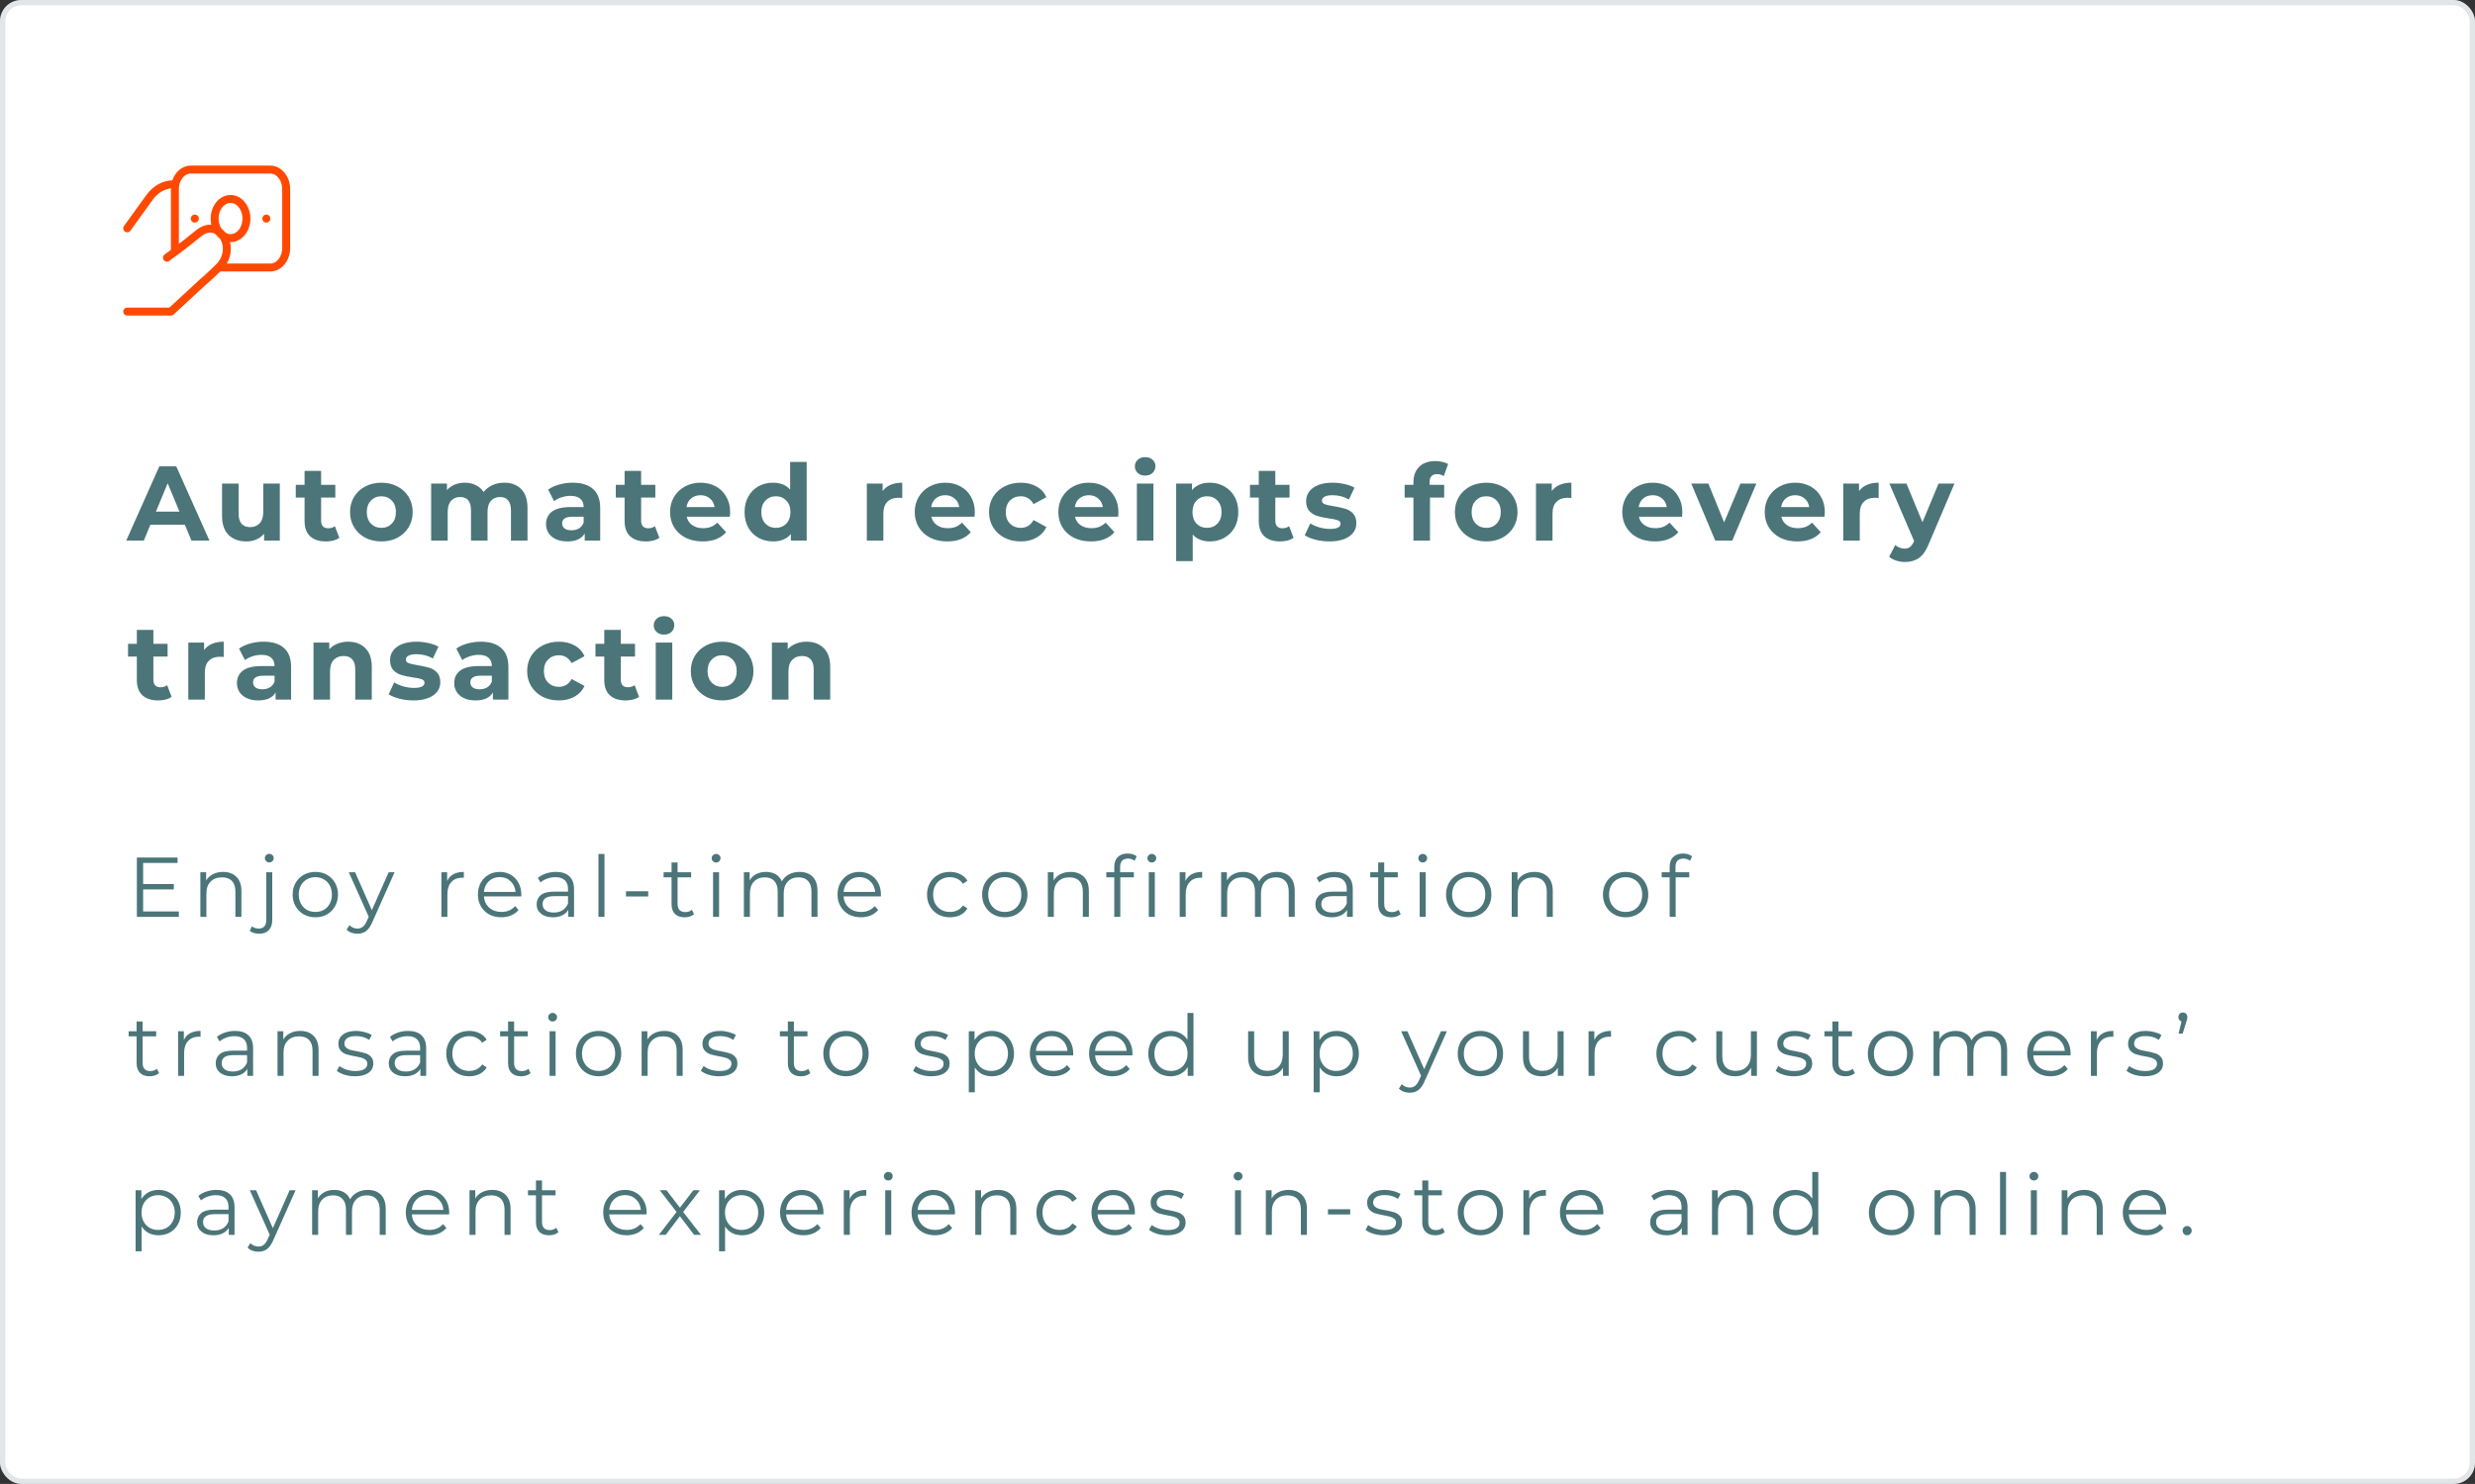
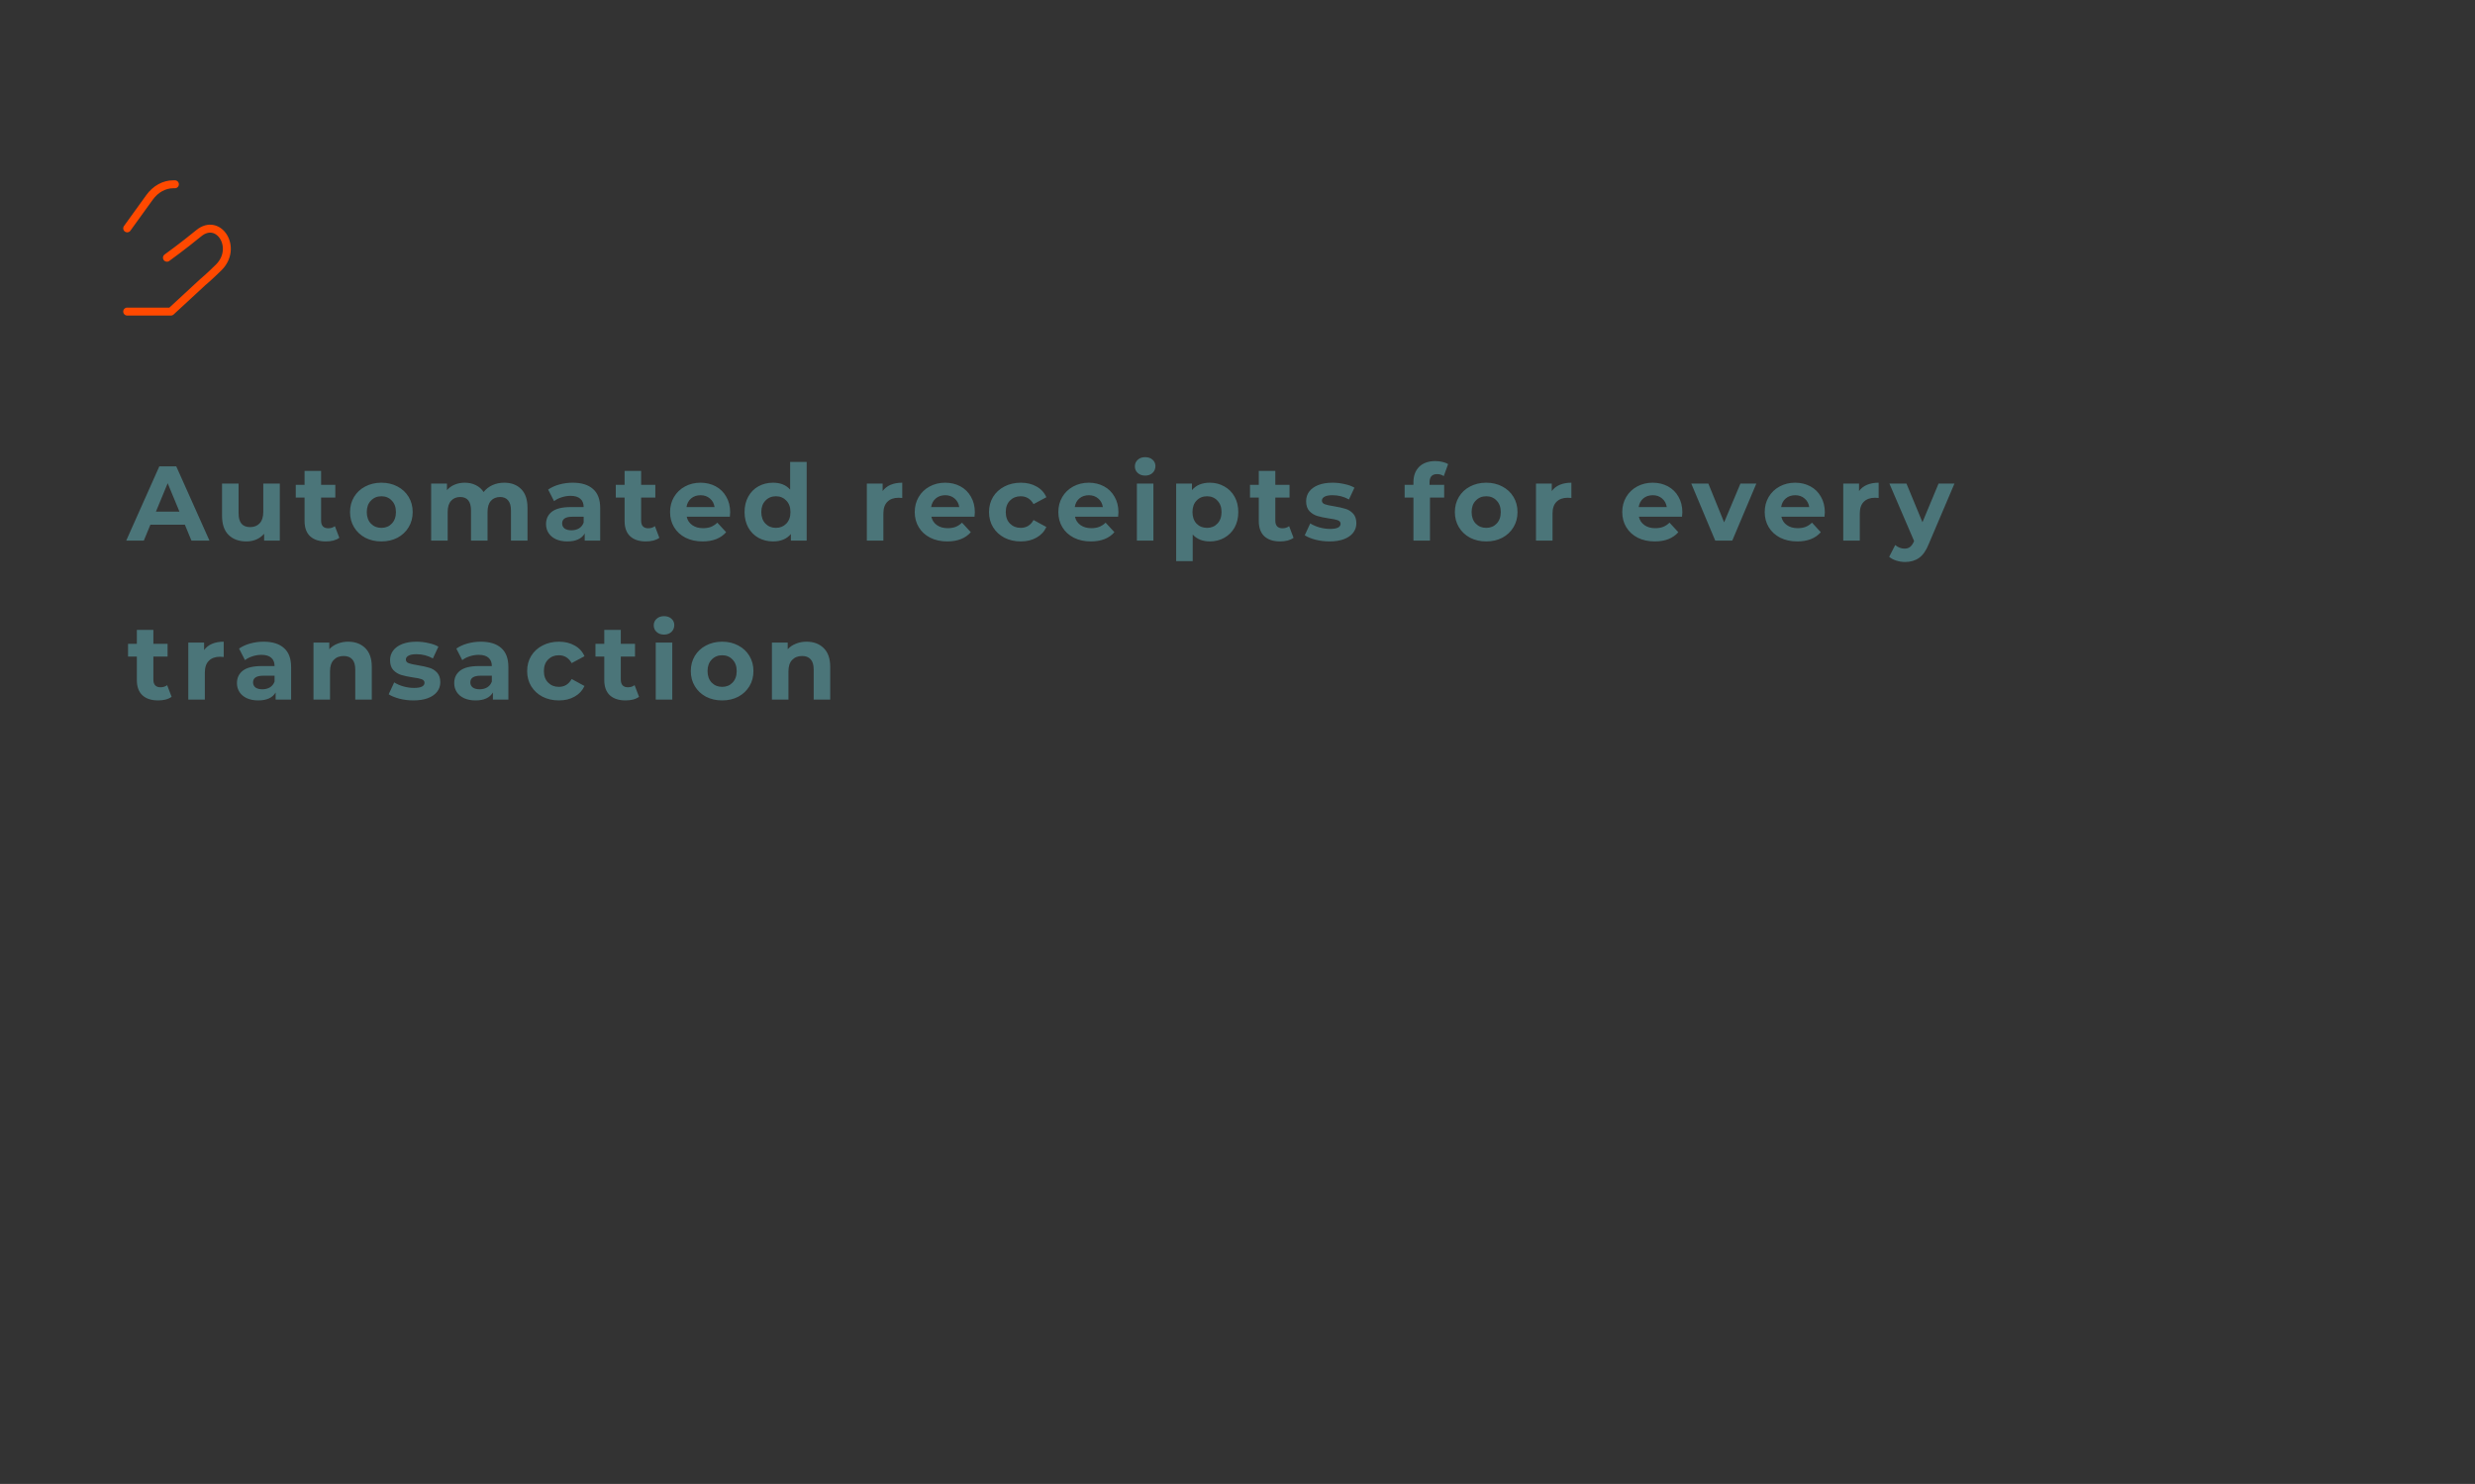
<svg xmlns="http://www.w3.org/2000/svg" width="467" height="280" viewBox="0 0 467 280" fill="none">
  <rect x="0" y="0" width="467" height="280" fill="#333333" stroke="none" />
-   <rect width="467" height="280" rx="4" fill="white" />
  <path d="M24 43.086L28.21 37.253C28.773 36.472 29.464 35.848 30.237 35.42C31.01 34.993 31.848 34.772 32.696 34.772H33M24 58.79H32.25L38.25 53.247C38.25 53.247 39.465 52.237 41.25 50.476C45 46.781 41.25 40.931 37.5 44.009C34.446 46.517 31.5 48.628 31.5 48.628" stroke="#FF4900" stroke-width="1.5" stroke-linecap="round" stroke-linejoin="round" />
-   <path d="M33 47.705V35.695C33 34.715 33.316 33.775 33.879 33.082C34.441 32.389 35.204 32 36 32H51C51.796 32 52.559 32.389 53.121 33.082C53.684 33.775 54 34.715 54 35.695V46.781C54 47.761 53.684 48.701 53.121 49.394C52.559 50.087 51.796 50.476 51 50.476H41.25" stroke="#FF4900" stroke-width="1.5" />
-   <path d="M50.25 41.256L50.265 41.236M36.75 41.256L36.765 41.236M43.5 44.933C42.704 44.933 41.941 44.544 41.379 43.851C40.816 43.158 40.5 42.218 40.5 41.238C40.5 40.258 40.816 39.318 41.379 38.625C41.941 37.932 42.704 37.543 43.5 37.543C44.296 37.543 45.059 37.932 45.621 38.625C46.184 39.318 46.5 40.258 46.5 41.238C46.5 42.218 46.184 43.158 45.621 43.851C45.059 44.544 44.296 44.933 43.5 44.933Z" stroke="#FF4900" stroke-width="1.5" stroke-linecap="round" stroke-linejoin="round" />
  <path d="M34.88 99H28.38L27.14 102H23.82L30.06 88H33.26L39.52 102H36.12L34.88 99ZM33.86 96.54L31.64 91.18L29.42 96.54H33.86ZM52.797 91.24V102H49.837V100.72C49.424 101.187 48.931 101.547 48.357 101.8C47.784 102.04 47.164 102.16 46.497 102.16C45.084 102.16 43.964 101.753 43.137 100.94C42.31 100.127 41.897 98.92 41.897 97.32V91.24H45.017V96.86C45.017 98.593 45.744 99.46 47.197 99.46C47.944 99.46 48.544 99.22 48.997 98.74C49.45 98.247 49.677 97.52 49.677 96.56V91.24H52.797ZM64.028 101.48C63.721 101.707 63.341 101.88 62.888 102C62.448 102.107 61.981 102.16 61.488 102.16C60.208 102.16 59.214 101.833 58.508 101.18C57.814 100.527 57.468 99.567 57.468 98.3V93.88H55.808V91.48H57.468V88.86H60.588V91.48H63.268V93.88H60.588V98.26C60.588 98.713 60.701 99.067 60.928 99.32C61.168 99.56 61.501 99.68 61.928 99.68C62.421 99.68 62.841 99.547 63.188 99.28L64.028 101.48ZM71.967 102.16C70.834 102.16 69.814 101.927 68.907 101.46C68.014 100.98 67.314 100.32 66.807 99.48C66.3 98.64 66.047 97.687 66.047 96.62C66.047 95.553 66.3 94.6 66.807 93.76C67.314 92.92 68.014 92.267 68.907 91.8C69.814 91.32 70.834 91.08 71.967 91.08C73.1 91.08 74.114 91.32 75.007 91.8C75.9 92.267 76.6 92.92 77.107 93.76C77.614 94.6 77.867 95.553 77.867 96.62C77.867 97.687 77.614 98.64 77.107 99.48C76.6 100.32 75.9 100.98 75.007 101.46C74.114 101.927 73.1 102.16 71.967 102.16ZM71.967 99.6C72.767 99.6 73.42 99.333 73.927 98.8C74.447 98.253 74.707 97.527 74.707 96.62C74.707 95.713 74.447 94.993 73.927 94.46C73.42 93.913 72.767 93.64 71.967 93.64C71.167 93.64 70.507 93.913 69.987 94.46C69.467 94.993 69.207 95.713 69.207 96.62C69.207 97.527 69.467 98.253 69.987 98.8C70.507 99.333 71.167 99.6 71.967 99.6ZM95.132 91.08C96.479 91.08 97.546 91.48 98.332 92.28C99.132 93.067 99.532 94.253 99.532 95.84V102H96.412V96.32C96.412 95.467 96.233 94.833 95.873 94.42C95.526 93.993 95.026 93.78 94.373 93.78C93.639 93.78 93.059 94.02 92.632 94.5C92.206 94.967 91.993 95.667 91.993 96.6V102H88.873V96.32C88.873 94.627 88.192 93.78 86.832 93.78C86.112 93.78 85.539 94.02 85.112 94.5C84.686 94.967 84.472 95.667 84.472 96.6V102H81.353V91.24H84.332V92.48C84.733 92.027 85.219 91.68 85.793 91.44C86.379 91.2 87.019 91.08 87.713 91.08C88.472 91.08 89.159 91.233 89.772 91.54C90.386 91.833 90.879 92.267 91.252 92.84C91.692 92.28 92.246 91.847 92.912 91.54C93.593 91.233 94.332 91.08 95.132 91.08ZM108.069 91.08C109.736 91.08 111.016 91.48 111.909 92.28C112.802 93.067 113.249 94.26 113.249 95.86V102H110.329V100.66C109.742 101.66 108.649 102.16 107.049 102.16C106.222 102.16 105.502 102.02 104.889 101.74C104.289 101.46 103.829 101.073 103.509 100.58C103.189 100.087 103.029 99.527 103.029 98.9C103.029 97.9 103.402 97.113 104.149 96.54C104.909 95.967 106.076 95.68 107.649 95.68H110.129C110.129 95 109.922 94.48 109.509 94.12C109.096 93.747 108.476 93.56 107.649 93.56C107.076 93.56 106.509 93.653 105.949 93.84C105.402 94.013 104.936 94.253 104.549 94.56L103.429 92.38C104.016 91.967 104.716 91.647 105.529 91.42C106.356 91.193 107.202 91.08 108.069 91.08ZM107.829 100.06C108.362 100.06 108.836 99.94 109.249 99.7C109.662 99.447 109.956 99.08 110.129 98.6V97.5H107.989C106.709 97.5 106.069 97.92 106.069 98.76C106.069 99.16 106.222 99.48 106.529 99.72C106.849 99.947 107.282 100.06 107.829 100.06ZM124.413 101.48C124.106 101.707 123.726 101.88 123.273 102C122.833 102.107 122.366 102.16 121.873 102.16C120.593 102.16 119.599 101.833 118.893 101.18C118.199 100.527 117.853 99.567 117.853 98.3V93.88H116.193V91.48H117.853V88.86H120.973V91.48H123.653V93.88H120.973V98.26C120.973 98.713 121.086 99.067 121.313 99.32C121.553 99.56 121.886 99.68 122.313 99.68C122.806 99.68 123.226 99.547 123.573 99.28L124.413 101.48ZM137.772 96.66C137.772 96.7 137.752 96.98 137.712 97.5H129.572C129.719 98.167 130.066 98.693 130.612 99.08C131.159 99.467 131.839 99.66 132.652 99.66C133.212 99.66 133.706 99.58 134.132 99.42C134.572 99.247 134.979 98.98 135.352 98.62L137.012 100.42C135.999 101.58 134.519 102.16 132.572 102.16C131.359 102.16 130.286 101.927 129.352 101.46C128.419 100.98 127.699 100.32 127.192 99.48C126.686 98.64 126.432 97.687 126.432 96.62C126.432 95.567 126.679 94.62 127.172 93.78C127.679 92.927 128.366 92.267 129.232 91.8C130.112 91.32 131.092 91.08 132.172 91.08C133.226 91.08 134.179 91.307 135.032 91.76C135.886 92.213 136.552 92.867 137.032 93.72C137.526 94.56 137.772 95.54 137.772 96.66ZM132.192 93.44C131.486 93.44 130.892 93.64 130.412 94.04C129.932 94.44 129.639 94.987 129.532 95.68H134.832C134.726 95 134.432 94.46 133.952 94.06C133.472 93.647 132.886 93.44 132.192 93.44ZM152.209 87.16V102H149.229V100.76C148.456 101.693 147.336 102.16 145.869 102.16C144.856 102.16 143.936 101.933 143.109 101.48C142.296 101.027 141.656 100.38 141.189 99.54C140.723 98.7 140.489 97.727 140.489 96.62C140.489 95.513 140.723 94.54 141.189 93.7C141.656 92.86 142.296 92.213 143.109 91.76C143.936 91.307 144.856 91.08 145.869 91.08C147.243 91.08 148.316 91.513 149.089 92.38V87.16H152.209ZM146.409 99.6C147.196 99.6 147.849 99.333 148.369 98.8C148.889 98.253 149.149 97.527 149.149 96.62C149.149 95.713 148.889 94.993 148.369 94.46C147.849 93.913 147.196 93.64 146.409 93.64C145.609 93.64 144.949 93.913 144.429 94.46C143.909 94.993 143.649 95.713 143.649 96.62C143.649 97.527 143.909 98.253 144.429 98.8C144.949 99.333 145.609 99.6 146.409 99.6ZM166.541 92.66C166.914 92.14 167.414 91.747 168.041 91.48C168.681 91.213 169.414 91.08 170.241 91.08V93.96C169.894 93.933 169.661 93.92 169.541 93.92C168.648 93.92 167.948 94.173 167.441 94.68C166.934 95.173 166.681 95.92 166.681 96.92V102H163.561V91.24H166.541V92.66ZM183.939 96.66C183.939 96.7 183.919 96.98 183.879 97.5H175.739C175.885 98.167 176.232 98.693 176.779 99.08C177.325 99.467 178.005 99.66 178.819 99.66C179.379 99.66 179.872 99.58 180.299 99.42C180.739 99.247 181.145 98.98 181.519 98.62L183.179 100.42C182.165 101.58 180.685 102.16 178.739 102.16C177.525 102.16 176.452 101.927 175.519 101.46C174.585 100.98 173.865 100.32 173.359 99.48C172.852 98.64 172.599 97.687 172.599 96.62C172.599 95.567 172.845 94.62 173.339 93.78C173.845 92.927 174.532 92.267 175.399 91.8C176.279 91.32 177.259 91.08 178.339 91.08C179.392 91.08 180.345 91.307 181.199 91.76C182.052 92.213 182.719 92.867 183.199 93.72C183.692 94.56 183.939 95.54 183.939 96.66ZM178.359 93.44C177.652 93.44 177.059 93.64 176.579 94.04C176.099 94.44 175.805 94.987 175.699 95.68H180.999C180.892 95 180.599 94.46 180.119 94.06C179.639 93.647 179.052 93.44 178.359 93.44ZM192.616 102.16C191.469 102.16 190.436 101.927 189.516 101.46C188.609 100.98 187.896 100.32 187.376 99.48C186.869 98.64 186.616 97.687 186.616 96.62C186.616 95.553 186.869 94.6 187.376 93.76C187.896 92.92 188.609 92.267 189.516 91.8C190.436 91.32 191.469 91.08 192.616 91.08C193.749 91.08 194.736 91.32 195.576 91.8C196.429 92.267 197.049 92.94 197.436 93.82L195.016 95.12C194.456 94.133 193.649 93.64 192.596 93.64C191.782 93.64 191.109 93.907 190.576 94.44C190.042 94.973 189.776 95.7 189.776 96.62C189.776 97.54 190.042 98.267 190.576 98.8C191.109 99.333 191.782 99.6 192.596 99.6C193.662 99.6 194.469 99.107 195.016 98.12L197.436 99.44C197.049 100.293 196.429 100.96 195.576 101.44C194.736 101.92 193.749 102.16 192.616 102.16ZM211.035 96.66C211.035 96.7 211.015 96.98 210.975 97.5H202.835C202.982 98.167 203.329 98.693 203.875 99.08C204.422 99.467 205.102 99.66 205.915 99.66C206.475 99.66 206.969 99.58 207.395 99.42C207.835 99.247 208.242 98.98 208.615 98.62L210.275 100.42C209.262 101.58 207.782 102.16 205.835 102.16C204.622 102.16 203.549 101.927 202.615 101.46C201.682 100.98 200.962 100.32 200.455 99.48C199.949 98.64 199.695 97.687 199.695 96.62C199.695 95.567 199.942 94.62 200.435 93.78C200.942 92.927 201.629 92.267 202.495 91.8C203.375 91.32 204.355 91.08 205.435 91.08C206.489 91.08 207.442 91.307 208.295 91.76C209.149 92.213 209.815 92.867 210.295 93.72C210.789 94.56 211.035 95.54 211.035 96.66ZM205.455 93.44C204.749 93.44 204.155 93.64 203.675 94.04C203.195 94.44 202.902 94.987 202.795 95.68H208.095C207.989 95 207.695 94.46 207.215 94.06C206.735 93.647 206.149 93.44 205.455 93.44ZM214.513 91.24H217.633V102H214.513V91.24ZM216.073 89.74C215.499 89.74 215.033 89.573 214.673 89.24C214.313 88.907 214.133 88.493 214.133 88C214.133 87.507 214.313 87.093 214.673 86.76C215.033 86.427 215.499 86.26 216.073 86.26C216.646 86.26 217.113 86.42 217.473 86.74C217.833 87.06 218.013 87.46 218.013 87.94C218.013 88.46 217.833 88.893 217.473 89.24C217.113 89.573 216.646 89.74 216.073 89.74ZM228.288 91.08C229.288 91.08 230.195 91.313 231.008 91.78C231.835 92.233 232.482 92.88 232.948 93.72C233.415 94.547 233.648 95.513 233.648 96.62C233.648 97.727 233.415 98.7 232.948 99.54C232.482 100.367 231.835 101.013 231.008 101.48C230.195 101.933 229.288 102.16 228.288 102.16C226.915 102.16 225.835 101.727 225.048 100.86V105.88H221.928V91.24H224.908V92.48C225.682 91.547 226.808 91.08 228.288 91.08ZM227.748 99.6C228.548 99.6 229.202 99.333 229.708 98.8C230.228 98.253 230.488 97.527 230.488 96.62C230.488 95.713 230.228 94.993 229.708 94.46C229.202 93.913 228.548 93.64 227.748 93.64C226.948 93.64 226.288 93.913 225.768 94.46C225.262 94.993 225.008 95.713 225.008 96.62C225.008 97.527 225.262 98.253 225.768 98.8C226.288 99.333 226.948 99.6 227.748 99.6ZM244.077 101.48C243.77 101.707 243.39 101.88 242.937 102C242.497 102.107 242.03 102.16 241.537 102.16C240.257 102.16 239.264 101.833 238.557 101.18C237.864 100.527 237.517 99.567 237.517 98.3V93.88H235.857V91.48H237.517V88.86H240.637V91.48H243.317V93.88H240.637V98.26C240.637 98.713 240.75 99.067 240.977 99.32C241.217 99.56 241.55 99.68 241.977 99.68C242.47 99.68 242.89 99.547 243.237 99.28L244.077 101.48ZM250.848 102.16C249.955 102.16 249.082 102.053 248.228 101.84C247.375 101.613 246.695 101.333 246.188 101L247.228 98.76C247.708 99.067 248.288 99.32 248.968 99.52C249.648 99.707 250.315 99.8 250.968 99.8C252.288 99.8 252.948 99.473 252.948 98.82C252.948 98.513 252.768 98.293 252.408 98.16C252.048 98.027 251.495 97.913 250.748 97.82C249.868 97.687 249.142 97.533 248.568 97.36C247.995 97.187 247.495 96.88 247.068 96.44C246.655 96 246.448 95.373 246.448 94.56C246.448 93.88 246.642 93.28 247.028 92.76C247.428 92.227 248.002 91.813 248.748 91.52C249.508 91.227 250.402 91.08 251.428 91.08C252.188 91.08 252.942 91.167 253.688 91.34C254.448 91.5 255.075 91.727 255.568 92.02L254.528 94.24C253.582 93.707 252.548 93.44 251.428 93.44C250.762 93.44 250.262 93.533 249.928 93.72C249.595 93.907 249.428 94.147 249.428 94.44C249.428 94.773 249.608 95.007 249.968 95.14C250.328 95.273 250.902 95.4 251.688 95.52C252.568 95.667 253.288 95.827 253.848 96C254.408 96.16 254.895 96.46 255.308 96.9C255.722 97.34 255.928 97.953 255.928 98.74C255.928 99.407 255.728 100 255.328 100.52C254.928 101.04 254.342 101.447 253.568 101.74C252.808 102.02 251.902 102.16 250.848 102.16ZM269.737 91.48H272.497V93.88H269.817V102H266.697V93.88H265.037V91.48H266.697V91C266.697 89.773 267.057 88.8 267.777 88.08C268.511 87.36 269.537 87 270.857 87C271.324 87 271.764 87.053 272.177 87.16C272.604 87.253 272.957 87.393 273.237 87.58L272.417 89.84C272.057 89.587 271.637 89.46 271.157 89.46C270.211 89.46 269.737 89.98 269.737 91.02V91.48ZM280.435 102.16C279.302 102.16 278.282 101.927 277.375 101.46C276.482 100.98 275.782 100.32 275.275 99.48C274.768 98.64 274.515 97.687 274.515 96.62C274.515 95.553 274.768 94.6 275.275 93.76C275.782 92.92 276.482 92.267 277.375 91.8C278.282 91.32 279.302 91.08 280.435 91.08C281.568 91.08 282.582 91.32 283.475 91.8C284.368 92.267 285.068 92.92 285.575 93.76C286.082 94.6 286.335 95.553 286.335 96.62C286.335 97.687 286.082 98.64 285.575 99.48C285.068 100.32 284.368 100.98 283.475 101.46C282.582 101.927 281.568 102.16 280.435 102.16ZM280.435 99.6C281.235 99.6 281.888 99.333 282.395 98.8C282.915 98.253 283.175 97.527 283.175 96.62C283.175 95.713 282.915 94.993 282.395 94.46C281.888 93.913 281.235 93.64 280.435 93.64C279.635 93.64 278.975 93.913 278.455 94.46C277.935 94.993 277.675 95.713 277.675 96.62C277.675 97.527 277.935 98.253 278.455 98.8C278.975 99.333 279.635 99.6 280.435 99.6ZM292.8 92.66C293.174 92.14 293.674 91.747 294.3 91.48C294.94 91.213 295.674 91.08 296.5 91.08V93.96C296.154 93.933 295.92 93.92 295.8 93.92C294.907 93.92 294.207 94.173 293.7 94.68C293.194 95.173 292.94 95.92 292.94 96.92V102H289.82V91.24H292.8V92.66ZM317.438 96.66C317.438 96.7 317.418 96.98 317.378 97.5H309.238C309.384 98.167 309.731 98.693 310.278 99.08C310.824 99.467 311.504 99.66 312.318 99.66C312.878 99.66 313.371 99.58 313.798 99.42C314.238 99.247 314.644 98.98 315.018 98.62L316.678 100.42C315.664 101.58 314.184 102.16 312.238 102.16C311.024 102.16 309.951 101.927 309.018 101.46C308.084 100.98 307.364 100.32 306.858 99.48C306.351 98.64 306.098 97.687 306.098 96.62C306.098 95.567 306.344 94.62 306.838 93.78C307.344 92.927 308.031 92.267 308.898 91.8C309.778 91.32 310.758 91.08 311.838 91.08C312.891 91.08 313.844 91.307 314.698 91.76C315.551 92.213 316.218 92.867 316.698 93.72C317.191 94.56 317.438 95.54 317.438 96.66ZM311.858 93.44C311.151 93.44 310.558 93.64 310.078 94.04C309.598 94.44 309.304 94.987 309.198 95.68H314.498C314.391 95 314.098 94.46 313.618 94.06C313.138 93.647 312.551 93.44 311.858 93.44ZM331.4 91.24L326.86 102H323.64L319.12 91.24H322.34L325.32 98.56L328.4 91.24H331.4ZM344.32 96.66C344.32 96.7 344.3 96.98 344.26 97.5H336.12C336.267 98.167 336.613 98.693 337.16 99.08C337.707 99.467 338.387 99.66 339.2 99.66C339.76 99.66 340.253 99.58 340.68 99.42C341.12 99.247 341.527 98.98 341.9 98.62L343.56 100.42C342.547 101.58 341.067 102.16 339.12 102.16C337.907 102.16 336.833 101.927 335.9 101.46C334.967 100.98 334.247 100.32 333.74 99.48C333.233 98.64 332.98 97.687 332.98 96.62C332.98 95.567 333.227 94.62 333.72 93.78C334.227 92.927 334.913 92.267 335.78 91.8C336.66 91.32 337.64 91.08 338.72 91.08C339.773 91.08 340.727 91.307 341.58 91.76C342.433 92.213 343.1 92.867 343.58 93.72C344.073 94.56 344.32 95.54 344.32 96.66ZM338.74 93.44C338.033 93.44 337.44 93.64 336.96 94.04C336.48 94.44 336.187 94.987 336.08 95.68H341.38C341.273 95 340.98 94.46 340.5 94.06C340.02 93.647 339.433 93.44 338.74 93.44ZM350.777 92.66C351.15 92.14 351.65 91.747 352.277 91.48C352.917 91.213 353.65 91.08 354.477 91.08V93.96C354.13 93.933 353.897 93.92 353.777 93.92C352.884 93.92 352.184 94.173 351.677 94.68C351.17 95.173 350.917 95.92 350.917 96.92V102H347.797V91.24H350.777V92.66ZM368.783 91.24L363.923 102.66C363.43 103.9 362.817 104.773 362.083 105.28C361.363 105.787 360.49 106.04 359.463 106.04C358.903 106.04 358.35 105.953 357.803 105.78C357.257 105.607 356.81 105.367 356.463 105.06L357.603 102.84C357.843 103.053 358.117 103.22 358.423 103.34C358.743 103.46 359.057 103.52 359.363 103.52C359.79 103.52 360.137 103.413 360.403 103.2C360.67 103 360.91 102.66 361.123 102.18L361.163 102.08L356.503 91.24H359.723L362.743 98.54L365.783 91.24H368.783ZM32.38 131.48C32.073 131.707 31.693 131.88 31.24 132C30.8 132.107 30.333 132.16 29.84 132.16C28.56 132.16 27.567 131.833 26.86 131.18C26.167 130.527 25.82 129.567 25.82 128.3V123.88H24.16V121.48H25.82V118.86H28.94V121.48H31.62V123.88H28.94V128.26C28.94 128.713 29.053 129.067 29.28 129.32C29.52 129.56 29.853 129.68 30.28 129.68C30.773 129.68 31.193 129.547 31.54 129.28L32.38 131.48ZM38.511 122.66C38.885 122.14 39.385 121.747 40.011 121.48C40.651 121.213 41.385 121.08 42.211 121.08V123.96C41.865 123.933 41.631 123.92 41.511 123.92C40.618 123.92 39.918 124.173 39.411 124.68C38.905 125.173 38.651 125.92 38.651 126.92V132H35.531V121.24H38.511V122.66ZM49.748 121.08C51.415 121.08 52.695 121.48 53.588 122.28C54.481 123.067 54.928 124.26 54.928 125.86V132H52.008V130.66C51.421 131.66 50.328 132.16 48.728 132.16C47.901 132.16 47.181 132.02 46.568 131.74C45.968 131.46 45.508 131.073 45.188 130.58C44.868 130.087 44.708 129.527 44.708 128.9C44.708 127.9 45.081 127.113 45.828 126.54C46.588 125.967 47.755 125.68 49.328 125.68H51.808C51.808 125 51.601 124.48 51.188 124.12C50.775 123.747 50.155 123.56 49.328 123.56C48.755 123.56 48.188 123.653 47.628 123.84C47.081 124.013 46.615 124.253 46.228 124.56L45.108 122.38C45.695 121.967 46.395 121.647 47.208 121.42C48.035 121.193 48.881 121.08 49.748 121.08ZM49.508 130.06C50.041 130.06 50.515 129.94 50.928 129.7C51.341 129.447 51.635 129.08 51.808 128.6V127.5H49.668C48.388 127.5 47.748 127.92 47.748 128.76C47.748 129.16 47.901 129.48 48.208 129.72C48.528 129.947 48.961 130.06 49.508 130.06ZM65.692 121.08C67.025 121.08 68.098 121.48 68.912 122.28C69.738 123.08 70.152 124.267 70.152 125.84V132H67.032V126.32C67.032 125.467 66.845 124.833 66.472 124.42C66.098 123.993 65.558 123.78 64.852 123.78C64.065 123.78 63.438 124.027 62.972 124.52C62.505 125 62.272 125.72 62.272 126.68V132H59.152V121.24H62.132V122.5C62.545 122.047 63.058 121.7 63.672 121.46C64.285 121.207 64.958 121.08 65.692 121.08ZM78 132.16C77.106 132.16 76.233 132.053 75.38 131.84C74.526 131.613 73.847 131.333 73.34 131L74.38 128.76C74.86 129.067 75.44 129.32 76.12 129.52C76.8 129.707 77.466 129.8 78.12 129.8C79.44 129.8 80.1 129.473 80.1 128.82C80.1 128.513 79.92 128.293 79.56 128.16C79.2 128.027 78.647 127.913 77.9 127.82C77.02 127.687 76.293 127.533 75.72 127.36C75.147 127.187 74.647 126.88 74.22 126.44C73.806 126 73.6 125.373 73.6 124.56C73.6 123.88 73.793 123.28 74.18 122.76C74.58 122.227 75.153 121.813 75.9 121.52C76.66 121.227 77.553 121.08 78.58 121.08C79.34 121.08 80.093 121.167 80.84 121.34C81.6 121.5 82.227 121.727 82.72 122.02L81.68 124.24C80.733 123.707 79.7 123.44 78.58 123.44C77.913 123.44 77.413 123.533 77.08 123.72C76.746 123.907 76.58 124.147 76.58 124.44C76.58 124.773 76.76 125.007 77.12 125.14C77.48 125.273 78.053 125.4 78.84 125.52C79.72 125.667 80.44 125.827 81 126C81.56 126.16 82.046 126.46 82.46 126.9C82.873 127.34 83.08 127.953 83.08 128.74C83.08 129.407 82.88 130 82.48 130.52C82.08 131.04 81.493 131.447 80.72 131.74C79.96 132.02 79.053 132.16 78 132.16ZM90.745 121.08C92.412 121.08 93.692 121.48 94.585 122.28C95.478 123.067 95.925 124.26 95.925 125.86V132H93.005V130.66C92.418 131.66 91.325 132.16 89.725 132.16C88.898 132.16 88.178 132.02 87.565 131.74C86.965 131.46 86.505 131.073 86.185 130.58C85.865 130.087 85.705 129.527 85.705 128.9C85.705 127.9 86.078 127.113 86.825 126.54C87.585 125.967 88.751 125.68 90.325 125.68H92.805C92.805 125 92.598 124.48 92.185 124.12C91.772 123.747 91.151 123.56 90.325 123.56C89.751 123.56 89.185 123.653 88.625 123.84C88.078 124.013 87.612 124.253 87.225 124.56L86.105 122.38C86.692 121.967 87.391 121.647 88.205 121.42C89.031 121.193 89.878 121.08 90.745 121.08ZM90.505 130.06C91.038 130.06 91.511 129.94 91.925 129.7C92.338 129.447 92.632 129.08 92.805 128.6V127.5H90.665C89.385 127.5 88.745 127.92 88.745 128.76C88.745 129.16 88.898 129.48 89.205 129.72C89.525 129.947 89.958 130.06 90.505 130.06ZM105.466 132.16C104.319 132.16 103.286 131.927 102.366 131.46C101.459 130.98 100.746 130.32 100.226 129.48C99.719 128.64 99.466 127.687 99.466 126.62C99.466 125.553 99.719 124.6 100.226 123.76C100.746 122.92 101.459 122.267 102.366 121.8C103.286 121.32 104.319 121.08 105.466 121.08C106.599 121.08 107.586 121.32 108.426 121.8C109.279 122.267 109.899 122.94 110.286 123.82L107.866 125.12C107.306 124.133 106.499 123.64 105.446 123.64C104.632 123.64 103.959 123.907 103.426 124.44C102.892 124.973 102.626 125.7 102.626 126.62C102.626 127.54 102.892 128.267 103.426 128.8C103.959 129.333 104.632 129.6 105.446 129.6C106.512 129.6 107.319 129.107 107.866 128.12L110.286 129.44C109.899 130.293 109.279 130.96 108.426 131.44C107.586 131.92 106.599 132.16 105.466 132.16ZM120.578 131.48C120.272 131.707 119.892 131.88 119.438 132C118.998 132.107 118.532 132.16 118.038 132.16C116.758 132.16 115.765 131.833 115.058 131.18C114.365 130.527 114.018 129.567 114.018 128.3V123.88H112.358V121.48H114.018V118.86H117.138V121.48H119.818V123.88H117.138V128.26C117.138 128.713 117.252 129.067 117.478 129.32C117.718 129.56 118.052 129.68 118.478 129.68C118.972 129.68 119.392 129.547 119.738 129.28L120.578 131.48ZM123.73 121.24H126.85V132H123.73V121.24ZM125.29 119.74C124.717 119.74 124.25 119.573 123.89 119.24C123.53 118.907 123.35 118.493 123.35 118C123.35 117.507 123.53 117.093 123.89 116.76C124.25 116.427 124.717 116.26 125.29 116.26C125.863 116.26 126.33 116.42 126.69 116.74C127.05 117.06 127.23 117.46 127.23 117.94C127.23 118.46 127.05 118.893 126.69 119.24C126.33 119.573 125.863 119.74 125.29 119.74ZM136.265 132.16C135.132 132.16 134.112 131.927 133.205 131.46C132.312 130.98 131.612 130.32 131.105 129.48C130.599 128.64 130.345 127.687 130.345 126.62C130.345 125.553 130.599 124.6 131.105 123.76C131.612 122.92 132.312 122.267 133.205 121.8C134.112 121.32 135.132 121.08 136.265 121.08C137.399 121.08 138.412 121.32 139.305 121.8C140.199 122.267 140.899 122.92 141.405 123.76C141.912 124.6 142.165 125.553 142.165 126.62C142.165 127.687 141.912 128.64 141.405 129.48C140.899 130.32 140.199 130.98 139.305 131.46C138.412 131.927 137.399 132.16 136.265 132.16ZM136.265 129.6C137.065 129.6 137.719 129.333 138.225 128.8C138.745 128.253 139.005 127.527 139.005 126.62C139.005 125.713 138.745 124.993 138.225 124.46C137.719 123.913 137.065 123.64 136.265 123.64C135.465 123.64 134.805 123.913 134.285 124.46C133.765 124.993 133.505 125.713 133.505 126.62C133.505 127.527 133.765 128.253 134.285 128.8C134.805 129.333 135.465 129.6 136.265 129.6ZM152.191 121.08C153.524 121.08 154.598 121.48 155.411 122.28C156.238 123.08 156.651 124.267 156.651 125.84V132H153.531V126.32C153.531 125.467 153.344 124.833 152.971 124.42C152.598 123.993 152.058 123.78 151.351 123.78C150.564 123.78 149.938 124.027 149.471 124.52C149.004 125 148.771 125.72 148.771 126.68V132H145.651V121.24H148.631V122.5C149.044 122.047 149.558 121.7 150.171 121.46C150.784 121.207 151.458 121.08 152.191 121.08Z" fill="#4B7579" />
-   <path d="M33.744 171.976V173H25.824V161.8H33.504V162.824H27.008V166.808H32.8V167.816H27.008V171.976H33.744ZM42.095 164.52C43.151 164.52 43.989 164.829 44.607 165.448C45.236 166.056 45.551 166.947 45.551 168.12V173H44.415V168.232C44.415 167.357 44.197 166.691 43.759 166.232C43.322 165.773 42.698 165.544 41.887 165.544C40.98 165.544 40.261 165.816 39.727 166.36C39.205 166.893 38.943 167.635 38.943 168.584V173H37.807V164.584H38.895V166.136C39.205 165.624 39.631 165.229 40.175 164.952C40.73 164.664 41.37 164.52 42.095 164.52ZM48.907 176.184C48.555 176.184 48.225 176.136 47.915 176.04C47.595 175.955 47.334 175.821 47.131 175.64L47.531 174.776C47.862 175.064 48.299 175.208 48.843 175.208C49.291 175.208 49.633 175.075 49.867 174.808C50.113 174.541 50.235 174.147 50.235 173.624V164.584H51.371V173.624C51.371 174.413 51.158 175.037 50.731 175.496C50.305 175.955 49.697 176.184 48.907 176.184ZM50.811 162.728C50.577 162.728 50.379 162.648 50.219 162.488C50.059 162.328 49.979 162.136 49.979 161.912C49.979 161.699 50.059 161.512 50.219 161.352C50.379 161.192 50.577 161.112 50.811 161.112C51.046 161.112 51.243 161.192 51.403 161.352C51.563 161.501 51.643 161.683 51.643 161.896C51.643 162.131 51.563 162.328 51.403 162.488C51.243 162.648 51.046 162.728 50.811 162.728ZM59.506 173.08C58.695 173.08 57.965 172.899 57.314 172.536C56.663 172.163 56.151 171.651 55.778 171C55.404 170.349 55.218 169.613 55.218 168.792C55.218 167.971 55.404 167.235 55.778 166.584C56.151 165.933 56.663 165.427 57.314 165.064C57.965 164.701 58.695 164.52 59.506 164.52C60.316 164.52 61.047 164.701 61.698 165.064C62.349 165.427 62.855 165.933 63.218 166.584C63.591 167.235 63.778 167.971 63.778 168.792C63.778 169.613 63.591 170.349 63.218 171C62.855 171.651 62.349 172.163 61.698 172.536C61.047 172.899 60.316 173.08 59.506 173.08ZM59.506 172.072C60.103 172.072 60.636 171.939 61.106 171.672C61.586 171.395 61.959 171.005 62.226 170.504C62.492 170.003 62.626 169.432 62.626 168.792C62.626 168.152 62.492 167.581 62.226 167.08C61.959 166.579 61.586 166.195 61.106 165.928C60.636 165.651 60.103 165.512 59.506 165.512C58.908 165.512 58.37 165.651 57.89 165.928C57.42 166.195 57.047 166.579 56.77 167.08C56.503 167.581 56.37 168.152 56.37 168.792C56.37 169.432 56.503 170.003 56.77 170.504C57.047 171.005 57.42 171.395 57.89 171.672C58.37 171.939 58.908 172.072 59.506 172.072ZM74.455 164.584L70.247 174.008C69.905 174.797 69.511 175.357 69.063 175.688C68.615 176.019 68.076 176.184 67.447 176.184C67.041 176.184 66.663 176.12 66.311 175.992C65.959 175.864 65.655 175.672 65.399 175.416L65.927 174.568C66.353 174.995 66.865 175.208 67.463 175.208C67.847 175.208 68.172 175.101 68.439 174.888C68.716 174.675 68.972 174.312 69.207 173.8L69.575 172.984L65.815 164.584H66.999L70.167 171.736L73.335 164.584H74.455ZM84.37 166.232C84.637 165.667 85.031 165.24 85.554 164.952C86.088 164.664 86.743 164.52 87.522 164.52V165.624L87.25 165.608C86.365 165.608 85.671 165.88 85.17 166.424C84.669 166.968 84.418 167.731 84.418 168.712V173H83.282V164.584H84.37V166.232ZM98.349 169.144H91.309C91.373 170.019 91.709 170.728 92.317 171.272C92.925 171.805 93.693 172.072 94.621 172.072C95.144 172.072 95.624 171.981 96.061 171.8C96.498 171.608 96.877 171.331 97.197 170.968L97.837 171.704C97.463 172.152 96.994 172.493 96.429 172.728C95.874 172.963 95.261 173.08 94.589 173.08C93.725 173.08 92.957 172.899 92.285 172.536C91.624 172.163 91.106 171.651 90.733 171C90.359 170.349 90.173 169.613 90.173 168.792C90.173 167.971 90.349 167.235 90.701 166.584C91.064 165.933 91.554 165.427 92.173 165.064C92.802 164.701 93.506 164.52 94.285 164.52C95.064 164.52 95.762 164.701 96.381 165.064C96.999 165.427 97.485 165.933 97.837 166.584C98.189 167.224 98.365 167.96 98.365 168.792L98.349 169.144ZM94.285 165.496C93.474 165.496 92.791 165.757 92.237 166.28C91.693 166.792 91.383 167.464 91.309 168.296H97.277C97.202 167.464 96.888 166.792 96.333 166.28C95.789 165.757 95.106 165.496 94.285 165.496ZM104.907 164.52C106.005 164.52 106.848 164.797 107.435 165.352C108.021 165.896 108.315 166.707 108.315 167.784V173H107.227V171.688C106.971 172.125 106.592 172.467 106.091 172.712C105.6 172.957 105.013 173.08 104.331 173.08C103.392 173.08 102.645 172.856 102.091 172.408C101.536 171.96 101.259 171.368 101.259 170.632C101.259 169.917 101.515 169.341 102.027 168.904C102.549 168.467 103.376 168.248 104.507 168.248H107.179V167.736C107.179 167.011 106.976 166.461 106.571 166.088C106.165 165.704 105.573 165.512 104.795 165.512C104.261 165.512 103.749 165.603 103.259 165.784C102.768 165.955 102.347 166.195 101.995 166.504L101.483 165.656C101.909 165.293 102.421 165.016 103.019 164.824C103.616 164.621 104.245 164.52 104.907 164.52ZM104.507 172.184C105.147 172.184 105.696 172.04 106.155 171.752C106.613 171.453 106.955 171.027 107.179 170.472V169.096H104.539C103.099 169.096 102.379 169.597 102.379 170.6C102.379 171.091 102.565 171.48 102.939 171.768C103.312 172.045 103.835 172.184 104.507 172.184ZM112.92 161.128H114.056V173H112.92V161.128ZM118.113 168.168H122.305V169.16H118.113V168.168ZM130.955 172.488C130.741 172.68 130.475 172.829 130.155 172.936C129.845 173.032 129.52 173.08 129.179 173.08C128.389 173.08 127.781 172.867 127.355 172.44C126.928 172.013 126.715 171.411 126.715 170.632V165.544H125.211V164.584H126.715V162.744H127.851V164.584H130.411V165.544H127.851V170.568C127.851 171.069 127.973 171.453 128.219 171.72C128.475 171.976 128.837 172.104 129.307 172.104C129.541 172.104 129.765 172.067 129.979 171.992C130.203 171.917 130.395 171.811 130.555 171.672L130.955 172.488ZM134.543 164.584H135.679V173H134.543V164.584ZM135.119 162.744C134.884 162.744 134.687 162.664 134.527 162.504C134.367 162.344 134.287 162.152 134.287 161.928C134.287 161.715 134.367 161.528 134.527 161.368C134.687 161.208 134.884 161.128 135.119 161.128C135.353 161.128 135.551 161.208 135.711 161.368C135.871 161.517 135.951 161.699 135.951 161.912C135.951 162.147 135.871 162.344 135.711 162.504C135.551 162.664 135.353 162.744 135.119 162.744ZM150.856 164.52C151.912 164.52 152.738 164.824 153.336 165.432C153.944 166.04 154.248 166.936 154.248 168.12V173H153.112V168.232C153.112 167.357 152.898 166.691 152.472 166.232C152.056 165.773 151.464 165.544 150.696 165.544C149.821 165.544 149.133 165.816 148.632 166.36C148.13 166.893 147.88 167.635 147.88 168.584V173H146.744V168.232C146.744 167.357 146.53 166.691 146.104 166.232C145.688 165.773 145.09 165.544 144.312 165.544C143.448 165.544 142.76 165.816 142.248 166.36C141.746 166.893 141.496 167.635 141.496 168.584V173H140.36V164.584H141.448V166.12C141.746 165.608 142.162 165.213 142.696 164.936C143.229 164.659 143.842 164.52 144.536 164.52C145.24 164.52 145.848 164.669 146.36 164.968C146.882 165.267 147.272 165.709 147.528 166.296C147.837 165.741 148.28 165.309 148.856 165C149.442 164.68 150.109 164.52 150.856 164.52ZM166.208 169.144H159.168C159.232 170.019 159.568 170.728 160.176 171.272C160.784 171.805 161.552 172.072 162.48 172.072C163.002 172.072 163.482 171.981 163.92 171.8C164.357 171.608 164.736 171.331 165.056 170.968L165.696 171.704C165.322 172.152 164.853 172.493 164.288 172.728C163.733 172.963 163.12 173.08 162.448 173.08C161.584 173.08 160.816 172.899 160.144 172.536C159.482 172.163 158.965 171.651 158.592 171C158.218 170.349 158.032 169.613 158.032 168.792C158.032 167.971 158.208 167.235 158.56 166.584C158.922 165.933 159.413 165.427 160.032 165.064C160.661 164.701 161.365 164.52 162.144 164.52C162.922 164.52 163.621 164.701 164.24 165.064C164.858 165.427 165.344 165.933 165.696 166.584C166.048 167.224 166.224 167.96 166.224 168.792L166.208 169.144ZM162.144 165.496C161.333 165.496 160.65 165.757 160.096 166.28C159.552 166.792 159.242 167.464 159.168 168.296H165.136C165.061 167.464 164.746 166.792 164.192 166.28C163.648 165.757 162.965 165.496 162.144 165.496ZM179.251 173.08C178.419 173.08 177.673 172.899 177.011 172.536C176.361 172.173 175.849 171.667 175.475 171.016C175.102 170.355 174.915 169.613 174.915 168.792C174.915 167.971 175.102 167.235 175.475 166.584C175.849 165.933 176.361 165.427 177.011 165.064C177.673 164.701 178.419 164.52 179.251 164.52C179.977 164.52 180.622 164.664 181.187 164.952C181.763 165.229 182.217 165.64 182.547 166.184L181.699 166.76C181.422 166.344 181.07 166.035 180.643 165.832C180.217 165.619 179.753 165.512 179.251 165.512C178.643 165.512 178.094 165.651 177.603 165.928C177.123 166.195 176.745 166.579 176.467 167.08C176.201 167.581 176.067 168.152 176.067 168.792C176.067 169.443 176.201 170.019 176.467 170.52C176.745 171.011 177.123 171.395 177.603 171.672C178.094 171.939 178.643 172.072 179.251 172.072C179.753 172.072 180.217 171.971 180.643 171.768C181.07 171.565 181.422 171.256 181.699 170.84L182.547 171.416C182.217 171.96 181.763 172.376 181.187 172.664C180.611 172.941 179.966 173.08 179.251 173.08ZM189.598 173.08C188.788 173.08 188.057 172.899 187.406 172.536C186.756 172.163 186.244 171.651 185.87 171C185.497 170.349 185.31 169.613 185.31 168.792C185.31 167.971 185.497 167.235 185.87 166.584C186.244 165.933 186.756 165.427 187.406 165.064C188.057 164.701 188.788 164.52 189.598 164.52C190.409 164.52 191.14 164.701 191.79 165.064C192.441 165.427 192.948 165.933 193.31 166.584C193.684 167.235 193.87 167.971 193.87 168.792C193.87 169.613 193.684 170.349 193.31 171C192.948 171.651 192.441 172.163 191.79 172.536C191.14 172.899 190.409 173.08 189.598 173.08ZM189.598 172.072C190.196 172.072 190.729 171.939 191.198 171.672C191.678 171.395 192.052 171.005 192.318 170.504C192.585 170.003 192.718 169.432 192.718 168.792C192.718 168.152 192.585 167.581 192.318 167.08C192.052 166.579 191.678 166.195 191.198 165.928C190.729 165.651 190.196 165.512 189.598 165.512C189.001 165.512 188.462 165.651 187.982 165.928C187.513 166.195 187.14 166.579 186.862 167.08C186.596 167.581 186.462 168.152 186.462 168.792C186.462 169.432 186.596 170.003 186.862 170.504C187.14 171.005 187.513 171.395 187.982 171.672C188.462 171.939 189.001 172.072 189.598 172.072ZM201.998 164.52C203.054 164.52 203.891 164.829 204.51 165.448C205.139 166.056 205.454 166.947 205.454 168.12V173H204.318V168.232C204.318 167.357 204.099 166.691 203.662 166.232C203.224 165.773 202.6 165.544 201.79 165.544C200.883 165.544 200.163 165.816 199.63 166.36C199.107 166.893 198.846 167.635 198.846 168.584V173H197.71V164.584H198.798V166.136C199.107 165.624 199.534 165.229 200.078 164.952C200.632 164.664 201.272 164.52 201.998 164.52ZM212.842 162.008C212.351 162.008 211.978 162.141 211.722 162.408C211.476 162.675 211.354 163.069 211.354 163.592V164.584H213.946V165.544H211.386V173H210.25V165.544H208.746V164.584H210.25V163.544C210.25 162.776 210.468 162.168 210.906 161.72C211.354 161.272 211.983 161.048 212.794 161.048C213.114 161.048 213.423 161.096 213.722 161.192C214.02 161.277 214.271 161.405 214.474 161.576L214.09 162.424C213.759 162.147 213.343 162.008 212.842 162.008ZM216.762 164.584H217.898V173H216.762V164.584ZM217.338 162.744C217.103 162.744 216.906 162.664 216.746 162.504C216.586 162.344 216.506 162.152 216.506 161.928C216.506 161.715 216.586 161.528 216.746 161.368C216.906 161.208 217.103 161.128 217.338 161.128C217.572 161.128 217.77 161.208 217.93 161.368C218.09 161.517 218.17 161.699 218.17 161.912C218.17 162.147 218.09 162.344 217.93 162.504C217.77 162.664 217.572 162.744 217.338 162.744ZM223.681 166.232C223.948 165.667 224.343 165.24 224.865 164.952C225.399 164.664 226.055 164.52 226.833 164.52V165.624L226.561 165.608C225.676 165.608 224.983 165.88 224.481 166.424C223.98 166.968 223.729 167.731 223.729 168.712V173H222.593V164.584H223.681V166.232ZM240.906 164.52C241.962 164.52 242.789 164.824 243.386 165.432C243.994 166.04 244.298 166.936 244.298 168.12V173H243.162V168.232C243.162 167.357 242.949 166.691 242.522 166.232C242.106 165.773 241.514 165.544 240.746 165.544C239.872 165.544 239.184 165.816 238.682 166.36C238.181 166.893 237.93 167.635 237.93 168.584V173H236.794V168.232C236.794 167.357 236.581 166.691 236.154 166.232C235.738 165.773 235.141 165.544 234.362 165.544C233.498 165.544 232.81 165.816 232.298 166.36C231.797 166.893 231.546 167.635 231.546 168.584V173H230.41V164.584H231.498V166.12C231.797 165.608 232.213 165.213 232.746 164.936C233.28 164.659 233.893 164.52 234.586 164.52C235.29 164.52 235.898 164.669 236.41 164.968C236.933 165.267 237.322 165.709 237.578 166.296C237.888 165.741 238.33 165.309 238.906 165C239.493 164.68 240.16 164.52 240.906 164.52ZM251.843 164.52C252.942 164.52 253.784 164.797 254.371 165.352C254.958 165.896 255.251 166.707 255.251 167.784V173H254.163V171.688C253.907 172.125 253.528 172.467 253.027 172.712C252.536 172.957 251.95 173.08 251.267 173.08C250.328 173.08 249.582 172.856 249.027 172.408C248.472 171.96 248.195 171.368 248.195 170.632C248.195 169.917 248.451 169.341 248.963 168.904C249.486 168.467 250.312 168.248 251.443 168.248H254.115V167.736C254.115 167.011 253.912 166.461 253.507 166.088C253.102 165.704 252.51 165.512 251.731 165.512C251.198 165.512 250.686 165.603 250.195 165.784C249.704 165.955 249.283 166.195 248.931 166.504L248.419 165.656C248.846 165.293 249.358 165.016 249.955 164.824C250.552 164.621 251.182 164.52 251.843 164.52ZM251.443 172.184C252.083 172.184 252.632 172.04 253.091 171.752C253.55 171.453 253.891 171.027 254.115 170.472V169.096H251.475C250.035 169.096 249.315 169.597 249.315 170.6C249.315 171.091 249.502 171.48 249.875 171.768C250.248 172.045 250.771 172.184 251.443 172.184ZM264.289 172.488C264.075 172.68 263.809 172.829 263.489 172.936C263.179 173.032 262.854 173.08 262.513 173.08C261.723 173.08 261.115 172.867 260.689 172.44C260.262 172.013 260.049 171.411 260.049 170.632V165.544H258.545V164.584H260.049V162.744H261.185V164.584H263.745V165.544H261.185V170.568C261.185 171.069 261.307 171.453 261.553 171.72C261.809 171.976 262.171 172.104 262.641 172.104C262.875 172.104 263.099 172.067 263.313 171.992C263.537 171.917 263.729 171.811 263.889 171.672L264.289 172.488ZM267.876 164.584H269.012V173H267.876V164.584ZM268.452 162.744C268.218 162.744 268.02 162.664 267.86 162.504C267.7 162.344 267.62 162.152 267.62 161.928C267.62 161.715 267.7 161.528 267.86 161.368C268.02 161.208 268.218 161.128 268.452 161.128C268.687 161.128 268.884 161.208 269.044 161.368C269.204 161.517 269.284 161.699 269.284 161.912C269.284 162.147 269.204 162.344 269.044 162.504C268.884 162.664 268.687 162.744 268.452 162.744ZM277.133 173.08C276.323 173.08 275.592 172.899 274.941 172.536C274.291 172.163 273.779 171.651 273.405 171C273.032 170.349 272.845 169.613 272.845 168.792C272.845 167.971 273.032 167.235 273.405 166.584C273.779 165.933 274.291 165.427 274.941 165.064C275.592 164.701 276.323 164.52 277.133 164.52C277.944 164.52 278.675 164.701 279.325 165.064C279.976 165.427 280.483 165.933 280.845 166.584C281.219 167.235 281.405 167.971 281.405 168.792C281.405 169.613 281.219 170.349 280.845 171C280.483 171.651 279.976 172.163 279.325 172.536C278.675 172.899 277.944 173.08 277.133 173.08ZM277.133 172.072C277.731 172.072 278.264 171.939 278.733 171.672C279.213 171.395 279.587 171.005 279.853 170.504C280.12 170.003 280.253 169.432 280.253 168.792C280.253 168.152 280.12 167.581 279.853 167.08C279.587 166.579 279.213 166.195 278.733 165.928C278.264 165.651 277.731 165.512 277.133 165.512C276.536 165.512 275.997 165.651 275.517 165.928C275.048 166.195 274.675 166.579 274.397 167.08C274.131 167.581 273.997 168.152 273.997 168.792C273.997 169.432 274.131 170.003 274.397 170.504C274.675 171.005 275.048 171.395 275.517 171.672C275.997 171.939 276.536 172.072 277.133 172.072ZM289.533 164.52C290.589 164.52 291.426 164.829 292.045 165.448C292.674 166.056 292.989 166.947 292.989 168.12V173H291.853V168.232C291.853 167.357 291.634 166.691 291.197 166.232C290.759 165.773 290.135 165.544 289.325 165.544C288.418 165.544 287.698 165.816 287.165 166.36C286.642 166.893 286.381 167.635 286.381 168.584V173H285.245V164.584H286.333V166.136C286.642 165.624 287.069 165.229 287.613 164.952C288.167 164.664 288.807 164.52 289.533 164.52ZM306.74 173.08C305.93 173.08 305.199 172.899 304.548 172.536C303.898 172.163 303.386 171.651 303.012 171C302.639 170.349 302.452 169.613 302.452 168.792C302.452 167.971 302.639 167.235 303.012 166.584C303.386 165.933 303.898 165.427 304.548 165.064C305.199 164.701 305.93 164.52 306.74 164.52C307.551 164.52 308.282 164.701 308.932 165.064C309.583 165.427 310.09 165.933 310.452 166.584C310.826 167.235 311.012 167.971 311.012 168.792C311.012 169.613 310.826 170.349 310.452 171C310.09 171.651 309.583 172.163 308.932 172.536C308.282 172.899 307.551 173.08 306.74 173.08ZM306.74 172.072C307.338 172.072 307.871 171.939 308.34 171.672C308.82 171.395 309.194 171.005 309.46 170.504C309.727 170.003 309.86 169.432 309.86 168.792C309.86 168.152 309.727 167.581 309.46 167.08C309.194 166.579 308.82 166.195 308.34 165.928C307.871 165.651 307.338 165.512 306.74 165.512C306.143 165.512 305.604 165.651 305.124 165.928C304.655 166.195 304.282 166.579 304.004 167.08C303.738 167.581 303.604 168.152 303.604 168.792C303.604 169.432 303.738 170.003 304.004 170.504C304.282 171.005 304.655 171.395 305.124 171.672C305.604 171.939 306.143 172.072 306.74 172.072ZM317.635 162.008C317.145 162.008 316.771 162.141 316.515 162.408C316.27 162.675 316.147 163.069 316.147 163.592V164.584H318.739V165.544H316.179V173H315.043V165.544H313.539V164.584H315.043V163.544C315.043 162.776 315.262 162.168 315.699 161.72C316.147 161.272 316.777 161.048 317.587 161.048C317.907 161.048 318.217 161.096 318.515 161.192C318.814 161.277 319.065 161.405 319.267 161.576L318.883 162.424C318.553 162.147 318.137 162.008 317.635 162.008ZM30.016 202.488C29.803 202.68 29.536 202.829 29.216 202.936C28.907 203.032 28.581 203.08 28.24 203.08C27.451 203.08 26.843 202.867 26.416 202.44C25.989 202.013 25.776 201.411 25.776 200.632V195.544H24.272V194.584H25.776V192.744H26.912V194.584H29.472V195.544H26.912V200.568C26.912 201.069 27.035 201.453 27.28 201.72C27.536 201.976 27.899 202.104 28.368 202.104C28.603 202.104 28.827 202.067 29.04 201.992C29.264 201.917 29.456 201.811 29.616 201.672L30.016 202.488ZM34.692 196.232C34.959 195.667 35.353 195.24 35.876 194.952C36.409 194.664 37.065 194.52 37.844 194.52V195.624L37.572 195.608C36.687 195.608 35.993 195.88 35.492 196.424C34.991 196.968 34.74 197.731 34.74 198.712V203H33.604V194.584H34.692V196.232ZM44.349 194.52C45.448 194.52 46.291 194.797 46.877 195.352C47.464 195.896 47.757 196.707 47.757 197.784V203H46.669V201.688C46.413 202.125 46.035 202.467 45.533 202.712C45.043 202.957 44.456 203.08 43.773 203.08C42.835 203.08 42.088 202.856 41.533 202.408C40.979 201.96 40.701 201.368 40.701 200.632C40.701 199.917 40.957 199.341 41.469 198.904C41.992 198.467 42.819 198.248 43.949 198.248H46.621V197.736C46.621 197.011 46.419 196.461 46.013 196.088C45.608 195.704 45.016 195.512 44.237 195.512C43.704 195.512 43.192 195.603 42.701 195.784C42.211 195.955 41.789 196.195 41.437 196.504L40.925 195.656C41.352 195.293 41.864 195.016 42.461 194.824C43.059 194.621 43.688 194.52 44.349 194.52ZM43.949 202.184C44.589 202.184 45.139 202.04 45.597 201.752C46.056 201.453 46.397 201.027 46.621 200.472V199.096H43.981C42.541 199.096 41.821 199.597 41.821 200.6C41.821 201.091 42.008 201.48 42.381 201.768C42.755 202.045 43.277 202.184 43.949 202.184ZM56.651 194.52C57.707 194.52 58.544 194.829 59.163 195.448C59.792 196.056 60.107 196.947 60.107 198.12V203H58.971V198.232C58.971 197.357 58.752 196.691 58.315 196.232C57.877 195.773 57.253 195.544 56.443 195.544C55.536 195.544 54.816 195.816 54.283 196.36C53.76 196.893 53.499 197.635 53.499 198.584V203H52.363V194.584H53.451V196.136C53.76 195.624 54.187 195.229 54.731 194.952C55.285 194.664 55.925 194.52 56.651 194.52ZM66.967 203.08C66.284 203.08 65.628 202.984 64.999 202.792C64.38 202.589 63.895 202.339 63.543 202.04L64.055 201.144C64.407 201.421 64.85 201.651 65.383 201.832C65.916 202.003 66.471 202.088 67.047 202.088C67.815 202.088 68.38 201.971 68.743 201.736C69.116 201.491 69.303 201.149 69.303 200.712C69.303 200.403 69.201 200.163 68.999 199.992C68.796 199.811 68.54 199.677 68.231 199.592C67.921 199.496 67.511 199.405 66.999 199.32C66.316 199.192 65.767 199.064 65.351 198.936C64.935 198.797 64.578 198.568 64.279 198.248C63.991 197.928 63.847 197.485 63.847 196.92C63.847 196.216 64.14 195.64 64.727 195.192C65.314 194.744 66.129 194.52 67.175 194.52C67.719 194.52 68.263 194.595 68.807 194.744C69.351 194.883 69.799 195.069 70.151 195.304L69.655 196.216C68.962 195.736 68.135 195.496 67.175 195.496C66.45 195.496 65.9 195.624 65.527 195.88C65.164 196.136 64.983 196.472 64.983 196.888C64.983 197.208 65.084 197.464 65.287 197.656C65.5 197.848 65.761 197.992 66.071 198.088C66.38 198.173 66.807 198.264 67.351 198.36C68.023 198.488 68.561 198.616 68.967 198.744C69.372 198.872 69.719 199.091 70.007 199.4C70.295 199.709 70.439 200.136 70.439 200.68C70.439 201.416 70.129 202.003 69.511 202.44C68.903 202.867 68.055 203.08 66.967 203.08ZM77.003 194.52C78.102 194.52 78.944 194.797 79.531 195.352C80.118 195.896 80.411 196.707 80.411 197.784V203H79.323V201.688C79.067 202.125 78.688 202.467 78.187 202.712C77.696 202.957 77.11 203.08 76.427 203.08C75.488 203.08 74.742 202.856 74.187 202.408C73.632 201.96 73.355 201.368 73.355 200.632C73.355 199.917 73.611 199.341 74.123 198.904C74.646 198.467 75.472 198.248 76.603 198.248H79.275V197.736C79.275 197.011 79.072 196.461 78.667 196.088C78.262 195.704 77.67 195.512 76.891 195.512C76.358 195.512 75.846 195.603 75.355 195.784C74.864 195.955 74.443 196.195 74.091 196.504L73.579 195.656C74.006 195.293 74.518 195.016 75.115 194.824C75.712 194.621 76.342 194.52 77.003 194.52ZM76.603 202.184C77.243 202.184 77.792 202.04 78.251 201.752C78.71 201.453 79.051 201.027 79.275 200.472V199.096H76.635C75.195 199.096 74.475 199.597 74.475 200.6C74.475 201.091 74.662 201.48 75.035 201.768C75.408 202.045 75.931 202.184 76.603 202.184ZM88.536 203.08C87.704 203.08 86.957 202.899 86.296 202.536C85.645 202.173 85.133 201.667 84.76 201.016C84.386 200.355 84.2 199.613 84.2 198.792C84.2 197.971 84.386 197.235 84.76 196.584C85.133 195.933 85.645 195.427 86.296 195.064C86.957 194.701 87.704 194.52 88.536 194.52C89.261 194.52 89.906 194.664 90.472 194.952C91.048 195.229 91.501 195.64 91.832 196.184L90.984 196.76C90.706 196.344 90.354 196.035 89.928 195.832C89.501 195.619 89.037 195.512 88.536 195.512C87.928 195.512 87.378 195.651 86.888 195.928C86.408 196.195 86.029 196.579 85.752 197.08C85.485 197.581 85.352 198.152 85.352 198.792C85.352 199.443 85.485 200.019 85.752 200.52C86.029 201.011 86.408 201.395 86.888 201.672C87.378 201.939 87.928 202.072 88.536 202.072C89.037 202.072 89.501 201.971 89.928 201.768C90.354 201.565 90.706 201.256 90.984 200.84L91.832 201.416C91.501 201.96 91.048 202.376 90.472 202.664C89.896 202.941 89.25 203.08 88.536 203.08ZM100.109 202.488C99.896 202.68 99.629 202.829 99.309 202.936C99 203.032 98.674 203.08 98.333 203.08C97.544 203.08 96.936 202.867 96.509 202.44C96.082 202.013 95.869 201.411 95.869 200.632V195.544H94.365V194.584H95.869V192.744H97.005V194.584H99.565V195.544H97.005V200.568C97.005 201.069 97.128 201.453 97.373 201.72C97.629 201.976 97.992 202.104 98.461 202.104C98.696 202.104 98.92 202.067 99.133 201.992C99.357 201.917 99.549 201.811 99.709 201.672L100.109 202.488ZM103.697 194.584H104.833V203H103.697V194.584ZM104.273 192.744C104.038 192.744 103.841 192.664 103.681 192.504C103.521 192.344 103.441 192.152 103.441 191.928C103.441 191.715 103.521 191.528 103.681 191.368C103.841 191.208 104.038 191.128 104.273 191.128C104.508 191.128 104.705 191.208 104.865 191.368C105.025 191.517 105.105 191.699 105.105 191.912C105.105 192.147 105.025 192.344 104.865 192.504C104.705 192.664 104.508 192.744 104.273 192.744ZM112.954 203.08C112.143 203.08 111.413 202.899 110.762 202.536C110.111 202.163 109.599 201.651 109.226 201C108.853 200.349 108.666 199.613 108.666 198.792C108.666 197.971 108.853 197.235 109.226 196.584C109.599 195.933 110.111 195.427 110.762 195.064C111.413 194.701 112.143 194.52 112.954 194.52C113.765 194.52 114.495 194.701 115.146 195.064C115.797 195.427 116.303 195.933 116.666 196.584C117.039 197.235 117.226 197.971 117.226 198.792C117.226 199.613 117.039 200.349 116.666 201C116.303 201.651 115.797 202.163 115.146 202.536C114.495 202.899 113.765 203.08 112.954 203.08ZM112.954 202.072C113.551 202.072 114.085 201.939 114.554 201.672C115.034 201.395 115.407 201.005 115.674 200.504C115.941 200.003 116.074 199.432 116.074 198.792C116.074 198.152 115.941 197.581 115.674 197.08C115.407 196.579 115.034 196.195 114.554 195.928C114.085 195.651 113.551 195.512 112.954 195.512C112.357 195.512 111.818 195.651 111.338 195.928C110.869 196.195 110.495 196.579 110.218 197.08C109.951 197.581 109.818 198.152 109.818 198.792C109.818 199.432 109.951 200.003 110.218 200.504C110.495 201.005 110.869 201.395 111.338 201.672C111.818 201.939 112.357 202.072 112.954 202.072ZM125.353 194.52C126.409 194.52 127.247 194.829 127.865 195.448C128.495 196.056 128.809 196.947 128.809 198.12V203H127.673V198.232C127.673 197.357 127.455 196.691 127.017 196.232C126.58 195.773 125.956 195.544 125.145 195.544C124.239 195.544 123.519 195.816 122.985 196.36C122.463 196.893 122.201 197.635 122.201 198.584V203H121.065V194.584H122.153V196.136C122.463 195.624 122.889 195.229 123.433 194.952C123.988 194.664 124.628 194.52 125.353 194.52ZM135.669 203.08C134.987 203.08 134.331 202.984 133.701 202.792C133.083 202.589 132.597 202.339 132.245 202.04L132.757 201.144C133.109 201.421 133.552 201.651 134.085 201.832C134.619 202.003 135.173 202.088 135.749 202.088C136.517 202.088 137.083 201.971 137.445 201.736C137.819 201.491 138.005 201.149 138.005 200.712C138.005 200.403 137.904 200.163 137.701 199.992C137.499 199.811 137.243 199.677 136.933 199.592C136.624 199.496 136.213 199.405 135.701 199.32C135.019 199.192 134.469 199.064 134.053 198.936C133.637 198.797 133.28 198.568 132.981 198.248C132.693 197.928 132.549 197.485 132.549 196.92C132.549 196.216 132.843 195.64 133.429 195.192C134.016 194.744 134.832 194.52 135.877 194.52C136.421 194.52 136.965 194.595 137.509 194.744C138.053 194.883 138.501 195.069 138.853 195.304L138.357 196.216C137.664 195.736 136.837 195.496 135.877 195.496C135.152 195.496 134.603 195.624 134.229 195.88C133.867 196.136 133.685 196.472 133.685 196.888C133.685 197.208 133.787 197.464 133.989 197.656C134.203 197.848 134.464 197.992 134.773 198.088C135.083 198.173 135.509 198.264 136.053 198.36C136.725 198.488 137.264 198.616 137.669 198.744C138.075 198.872 138.421 199.091 138.709 199.4C138.997 199.709 139.141 200.136 139.141 200.68C139.141 201.416 138.832 202.003 138.213 202.44C137.605 202.867 136.757 203.08 135.669 203.08ZM152.901 202.488C152.688 202.68 152.421 202.829 152.101 202.936C151.792 203.032 151.466 203.08 151.125 203.08C150.336 203.08 149.728 202.867 149.301 202.44C148.874 202.013 148.661 201.411 148.661 200.632V195.544H147.157V194.584H148.661V192.744H149.797V194.584H152.357V195.544H149.797V200.568C149.797 201.069 149.92 201.453 150.165 201.72C150.421 201.976 150.784 202.104 151.253 202.104C151.488 202.104 151.712 202.067 151.925 201.992C152.149 201.917 152.341 201.811 152.501 201.672L152.901 202.488ZM159.632 203.08C158.821 203.08 158.091 202.899 157.44 202.536C156.789 202.163 156.277 201.651 155.904 201C155.531 200.349 155.344 199.613 155.344 198.792C155.344 197.971 155.531 197.235 155.904 196.584C156.277 195.933 156.789 195.427 157.44 195.064C158.091 194.701 158.821 194.52 159.632 194.52C160.443 194.52 161.173 194.701 161.824 195.064C162.475 195.427 162.981 195.933 163.344 196.584C163.717 197.235 163.904 197.971 163.904 198.792C163.904 199.613 163.717 200.349 163.344 201C162.981 201.651 162.475 202.163 161.824 202.536C161.173 202.899 160.443 203.08 159.632 203.08ZM159.632 202.072C160.229 202.072 160.763 201.939 161.232 201.672C161.712 201.395 162.085 201.005 162.352 200.504C162.619 200.003 162.752 199.432 162.752 198.792C162.752 198.152 162.619 197.581 162.352 197.08C162.085 196.579 161.712 196.195 161.232 195.928C160.763 195.651 160.229 195.512 159.632 195.512C159.035 195.512 158.496 195.651 158.016 195.928C157.547 196.195 157.173 196.579 156.896 197.08C156.629 197.581 156.496 198.152 156.496 198.792C156.496 199.432 156.629 200.003 156.896 200.504C157.173 201.005 157.547 201.395 158.016 201.672C158.496 201.939 159.035 202.072 159.632 202.072ZM175.707 203.08C175.024 203.08 174.368 202.984 173.739 202.792C173.12 202.589 172.635 202.339 172.283 202.04L172.795 201.144C173.147 201.421 173.59 201.651 174.123 201.832C174.656 202.003 175.211 202.088 175.787 202.088C176.555 202.088 177.12 201.971 177.483 201.736C177.856 201.491 178.043 201.149 178.043 200.712C178.043 200.403 177.942 200.163 177.739 199.992C177.536 199.811 177.28 199.677 176.971 199.592C176.662 199.496 176.251 199.405 175.739 199.32C175.056 199.192 174.507 199.064 174.091 198.936C173.675 198.797 173.318 198.568 173.019 198.248C172.731 197.928 172.587 197.485 172.587 196.92C172.587 196.216 172.88 195.64 173.467 195.192C174.054 194.744 174.87 194.52 175.915 194.52C176.459 194.52 177.003 194.595 177.547 194.744C178.091 194.883 178.539 195.069 178.891 195.304L178.395 196.216C177.702 195.736 176.875 195.496 175.915 195.496C175.19 195.496 174.64 195.624 174.267 195.88C173.904 196.136 173.723 196.472 173.723 196.888C173.723 197.208 173.824 197.464 174.027 197.656C174.24 197.848 174.502 197.992 174.811 198.088C175.12 198.173 175.547 198.264 176.091 198.36C176.763 198.488 177.302 198.616 177.707 198.744C178.112 198.872 178.459 199.091 178.747 199.4C179.035 199.709 179.179 200.136 179.179 200.68C179.179 201.416 178.87 202.003 178.251 202.44C177.643 202.867 176.795 203.08 175.707 203.08ZM187.135 194.52C187.924 194.52 188.639 194.701 189.279 195.064C189.919 195.416 190.42 195.917 190.783 196.568C191.146 197.219 191.327 197.96 191.327 198.792C191.327 199.635 191.146 200.381 190.783 201.032C190.42 201.683 189.919 202.189 189.279 202.552C188.65 202.904 187.935 203.08 187.135 203.08C186.452 203.08 185.834 202.941 185.279 202.664C184.735 202.376 184.287 201.96 183.935 201.416V206.104H182.799V194.584H183.887V196.248C184.228 195.693 184.676 195.267 185.231 194.968C185.796 194.669 186.431 194.52 187.135 194.52ZM187.055 202.072C187.642 202.072 188.175 201.939 188.655 201.672C189.135 201.395 189.508 201.005 189.775 200.504C190.052 200.003 190.191 199.432 190.191 198.792C190.191 198.152 190.052 197.587 189.775 197.096C189.508 196.595 189.135 196.205 188.655 195.928C188.175 195.651 187.642 195.512 187.055 195.512C186.458 195.512 185.919 195.651 185.439 195.928C184.97 196.205 184.596 196.595 184.319 197.096C184.052 197.587 183.919 198.152 183.919 198.792C183.919 199.432 184.052 200.003 184.319 200.504C184.596 201.005 184.97 201.395 185.439 201.672C185.919 201.939 186.458 202.072 187.055 202.072ZM202.491 199.144H195.451C195.515 200.019 195.851 200.728 196.459 201.272C197.067 201.805 197.835 202.072 198.763 202.072C199.285 202.072 199.765 201.981 200.203 201.8C200.64 201.608 201.019 201.331 201.339 200.968L201.979 201.704C201.605 202.152 201.136 202.493 200.571 202.728C200.016 202.963 199.403 203.08 198.731 203.08C197.867 203.08 197.099 202.899 196.427 202.536C195.765 202.163 195.248 201.651 194.875 201C194.501 200.349 194.315 199.613 194.315 198.792C194.315 197.971 194.491 197.235 194.843 196.584C195.205 195.933 195.696 195.427 196.315 195.064C196.944 194.701 197.648 194.52 198.427 194.52C199.205 194.52 199.904 194.701 200.523 195.064C201.141 195.427 201.627 195.933 201.979 196.584C202.331 197.224 202.507 197.96 202.507 198.792L202.491 199.144ZM198.427 195.496C197.616 195.496 196.933 195.757 196.379 196.28C195.835 196.792 195.525 197.464 195.451 198.296H201.419C201.344 197.464 201.029 196.792 200.475 196.28C199.931 195.757 199.248 195.496 198.427 195.496ZM213.667 199.144H206.627C206.691 200.019 207.027 200.728 207.635 201.272C208.243 201.805 209.011 202.072 209.939 202.072C210.462 202.072 210.942 201.981 211.379 201.8C211.816 201.608 212.195 201.331 212.515 200.968L213.155 201.704C212.782 202.152 212.312 202.493 211.747 202.728C211.192 202.963 210.579 203.08 209.907 203.08C209.043 203.08 208.275 202.899 207.603 202.536C206.942 202.163 206.424 201.651 206.051 201C205.678 200.349 205.491 199.613 205.491 198.792C205.491 197.971 205.667 197.235 206.019 196.584C206.382 195.933 206.872 195.427 207.491 195.064C208.12 194.701 208.824 194.52 209.603 194.52C210.382 194.52 211.08 194.701 211.699 195.064C212.318 195.427 212.803 195.933 213.155 196.584C213.507 197.224 213.683 197.96 213.683 198.792L213.667 199.144ZM209.603 195.496C208.792 195.496 208.11 195.757 207.555 196.28C207.011 196.792 206.702 197.464 206.627 198.296H212.595C212.52 197.464 212.206 196.792 211.651 196.28C211.107 195.757 210.424 195.496 209.603 195.496ZM225.195 191.128V203H224.107V201.336C223.766 201.901 223.313 202.333 222.747 202.632C222.193 202.931 221.563 203.08 220.859 203.08C220.07 203.08 219.355 202.899 218.715 202.536C218.075 202.173 217.574 201.667 217.211 201.016C216.849 200.365 216.667 199.624 216.667 198.792C216.667 197.96 216.849 197.219 217.211 196.568C217.574 195.917 218.075 195.416 218.715 195.064C219.355 194.701 220.07 194.52 220.859 194.52C221.542 194.52 222.155 194.664 222.699 194.952C223.254 195.229 223.707 195.64 224.059 196.184V191.128H225.195ZM220.955 202.072C221.542 202.072 222.07 201.939 222.539 201.672C223.019 201.395 223.393 201.005 223.659 200.504C223.937 200.003 224.075 199.432 224.075 198.792C224.075 198.152 223.937 197.581 223.659 197.08C223.393 196.579 223.019 196.195 222.539 195.928C222.07 195.651 221.542 195.512 220.955 195.512C220.358 195.512 219.819 195.651 219.339 195.928C218.87 196.195 218.497 196.579 218.219 197.08C217.953 197.581 217.819 198.152 217.819 198.792C217.819 199.432 217.953 200.003 218.219 200.504C218.497 201.005 218.87 201.395 219.339 201.672C219.819 201.939 220.358 202.072 220.955 202.072ZM243.171 194.584V203H242.083V201.464C241.784 201.976 241.373 202.376 240.851 202.664C240.328 202.941 239.731 203.08 239.059 203.08C237.96 203.08 237.091 202.776 236.451 202.168C235.821 201.549 235.507 200.648 235.507 199.464V194.584H236.643V199.352C236.643 200.237 236.861 200.909 237.299 201.368C237.736 201.827 238.36 202.056 239.171 202.056C240.056 202.056 240.755 201.789 241.267 201.256C241.779 200.712 242.035 199.96 242.035 199V194.584H243.171ZM252.208 194.52C252.997 194.52 253.712 194.701 254.352 195.064C254.992 195.416 255.493 195.917 255.856 196.568C256.219 197.219 256.4 197.96 256.4 198.792C256.4 199.635 256.219 200.381 255.856 201.032C255.493 201.683 254.992 202.189 254.352 202.552C253.723 202.904 253.008 203.08 252.208 203.08C251.525 203.08 250.907 202.941 250.352 202.664C249.808 202.376 249.36 201.96 249.008 201.416V206.104H247.872V194.584H248.96V196.248C249.301 195.693 249.749 195.267 250.304 194.968C250.869 194.669 251.504 194.52 252.208 194.52ZM252.128 202.072C252.715 202.072 253.248 201.939 253.728 201.672C254.208 201.395 254.581 201.005 254.848 200.504C255.125 200.003 255.264 199.432 255.264 198.792C255.264 198.152 255.125 197.587 254.848 197.096C254.581 196.595 254.208 196.205 253.728 195.928C253.248 195.651 252.715 195.512 252.128 195.512C251.531 195.512 250.992 195.651 250.512 195.928C250.043 196.205 249.669 196.595 249.392 197.096C249.125 197.587 248.992 198.152 248.992 198.792C248.992 199.432 249.125 200.003 249.392 200.504C249.669 201.005 250.043 201.395 250.512 201.672C250.992 201.939 251.531 202.072 252.128 202.072ZM273.015 194.584L268.807 204.008C268.466 204.797 268.071 205.357 267.623 205.688C267.175 206.019 266.637 206.184 266.007 206.184C265.602 206.184 265.223 206.12 264.871 205.992C264.519 205.864 264.215 205.672 263.959 205.416L264.487 204.568C264.914 204.995 265.426 205.208 266.023 205.208C266.407 205.208 266.733 205.101 266.999 204.888C267.277 204.675 267.533 204.312 267.767 203.8L268.135 202.984L264.375 194.584H265.559L268.727 201.736L271.895 194.584H273.015ZM279.341 203.08C278.53 203.08 277.8 202.899 277.149 202.536C276.498 202.163 275.986 201.651 275.613 201C275.24 200.349 275.053 199.613 275.053 198.792C275.053 197.971 275.24 197.235 275.613 196.584C275.986 195.933 276.498 195.427 277.149 195.064C277.8 194.701 278.53 194.52 279.341 194.52C280.152 194.52 280.882 194.701 281.533 195.064C282.184 195.427 282.69 195.933 283.053 196.584C283.426 197.235 283.613 197.971 283.613 198.792C283.613 199.613 283.426 200.349 283.053 201C282.69 201.651 282.184 202.163 281.533 202.536C280.882 202.899 280.152 203.08 279.341 203.08ZM279.341 202.072C279.938 202.072 280.472 201.939 280.941 201.672C281.421 201.395 281.794 201.005 282.061 200.504C282.328 200.003 282.461 199.432 282.461 198.792C282.461 198.152 282.328 197.581 282.061 197.08C281.794 196.579 281.421 196.195 280.941 195.928C280.472 195.651 279.938 195.512 279.341 195.512C278.744 195.512 278.205 195.651 277.725 195.928C277.256 196.195 276.882 196.579 276.605 197.08C276.338 197.581 276.205 198.152 276.205 198.792C276.205 199.432 276.338 200.003 276.605 200.504C276.882 201.005 277.256 201.395 277.725 201.672C278.205 201.939 278.744 202.072 279.341 202.072ZM295.036 194.584V203H293.948V201.464C293.649 201.976 293.239 202.376 292.716 202.664C292.193 202.941 291.596 203.08 290.924 203.08C289.825 203.08 288.956 202.776 288.316 202.168C287.687 201.549 287.372 200.648 287.372 199.464V194.584H288.508V199.352C288.508 200.237 288.727 200.909 289.164 201.368C289.601 201.827 290.225 202.056 291.036 202.056C291.921 202.056 292.62 201.789 293.132 201.256C293.644 200.712 293.9 199.96 293.9 199V194.584H295.036ZM300.826 196.232C301.092 195.667 301.487 195.24 302.01 194.952C302.543 194.664 303.199 194.52 303.978 194.52V195.624L303.706 195.608C302.82 195.608 302.127 195.88 301.626 196.424C301.124 196.968 300.874 197.731 300.874 198.712V203H299.738V194.584H300.826V196.232ZM316.875 203.08C316.043 203.08 315.296 202.899 314.635 202.536C313.984 202.173 313.472 201.667 313.099 201.016C312.726 200.355 312.539 199.613 312.539 198.792C312.539 197.971 312.726 197.235 313.099 196.584C313.472 195.933 313.984 195.427 314.635 195.064C315.296 194.701 316.043 194.52 316.875 194.52C317.6 194.52 318.246 194.664 318.811 194.952C319.387 195.229 319.84 195.64 320.171 196.184L319.323 196.76C319.046 196.344 318.694 196.035 318.267 195.832C317.84 195.619 317.376 195.512 316.875 195.512C316.267 195.512 315.718 195.651 315.227 195.928C314.747 196.195 314.368 196.579 314.091 197.08C313.824 197.581 313.691 198.152 313.691 198.792C313.691 199.443 313.824 200.019 314.091 200.52C314.368 201.011 314.747 201.395 315.227 201.672C315.718 201.939 316.267 202.072 316.875 202.072C317.376 202.072 317.84 201.971 318.267 201.768C318.694 201.565 319.046 201.256 319.323 200.84L320.171 201.416C319.84 201.96 319.387 202.376 318.811 202.664C318.235 202.941 317.59 203.08 316.875 203.08ZM331.507 194.584V203H330.419V201.464C330.12 201.976 329.709 202.376 329.187 202.664C328.664 202.941 328.067 203.08 327.395 203.08C326.296 203.08 325.427 202.776 324.787 202.168C324.157 201.549 323.843 200.648 323.843 199.464V194.584H324.979V199.352C324.979 200.237 325.197 200.909 325.635 201.368C326.072 201.827 326.696 202.056 327.507 202.056C328.392 202.056 329.091 201.789 329.603 201.256C330.115 200.712 330.371 199.96 330.371 199V194.584H331.507ZM338.464 203.08C337.782 203.08 337.126 202.984 336.496 202.792C335.878 202.589 335.392 202.339 335.04 202.04L335.552 201.144C335.904 201.421 336.347 201.651 336.88 201.832C337.414 202.003 337.968 202.088 338.544 202.088C339.312 202.088 339.878 201.971 340.24 201.736C340.614 201.491 340.8 201.149 340.8 200.712C340.8 200.403 340.699 200.163 340.496 199.992C340.294 199.811 340.038 199.677 339.728 199.592C339.419 199.496 339.008 199.405 338.496 199.32C337.814 199.192 337.264 199.064 336.848 198.936C336.432 198.797 336.075 198.568 335.776 198.248C335.488 197.928 335.344 197.485 335.344 196.92C335.344 196.216 335.638 195.64 336.224 195.192C336.811 194.744 337.627 194.52 338.672 194.52C339.216 194.52 339.76 194.595 340.304 194.744C340.848 194.883 341.296 195.069 341.648 195.304L341.152 196.216C340.459 195.736 339.632 195.496 338.672 195.496C337.947 195.496 337.398 195.624 337.024 195.88C336.662 196.136 336.48 196.472 336.48 196.888C336.48 197.208 336.582 197.464 336.784 197.656C336.998 197.848 337.259 197.992 337.568 198.088C337.878 198.173 338.304 198.264 338.848 198.36C339.52 198.488 340.059 198.616 340.464 198.744C340.87 198.872 341.216 199.091 341.504 199.4C341.792 199.709 341.936 200.136 341.936 200.68C341.936 201.416 341.627 202.003 341.008 202.44C340.4 202.867 339.552 203.08 338.464 203.08ZM349.989 202.488C349.775 202.68 349.509 202.829 349.189 202.936C348.879 203.032 348.554 203.08 348.213 203.08C347.423 203.08 346.815 202.867 346.389 202.44C345.962 202.013 345.749 201.411 345.749 200.632V195.544H344.245V194.584H345.749V192.744H346.885V194.584H349.445V195.544H346.885V200.568C346.885 201.069 347.007 201.453 347.253 201.72C347.509 201.976 347.871 202.104 348.341 202.104C348.575 202.104 348.799 202.067 349.013 201.992C349.237 201.917 349.429 201.811 349.589 201.672L349.989 202.488ZM356.72 203.08C355.909 203.08 355.178 202.899 354.528 202.536C353.877 202.163 353.365 201.651 352.992 201C352.618 200.349 352.432 199.613 352.432 198.792C352.432 197.971 352.618 197.235 352.992 196.584C353.365 195.933 353.877 195.427 354.528 195.064C355.178 194.701 355.909 194.52 356.72 194.52C357.53 194.52 358.261 194.701 358.912 195.064C359.562 195.427 360.069 195.933 360.432 196.584C360.805 197.235 360.992 197.971 360.992 198.792C360.992 199.613 360.805 200.349 360.432 201C360.069 201.651 359.562 202.163 358.912 202.536C358.261 202.899 357.53 203.08 356.72 203.08ZM356.72 202.072C357.317 202.072 357.85 201.939 358.32 201.672C358.8 201.395 359.173 201.005 359.44 200.504C359.706 200.003 359.84 199.432 359.84 198.792C359.84 198.152 359.706 197.581 359.44 197.08C359.173 196.579 358.8 196.195 358.32 195.928C357.85 195.651 357.317 195.512 356.72 195.512C356.122 195.512 355.584 195.651 355.104 195.928C354.634 196.195 354.261 196.579 353.984 197.08C353.717 197.581 353.584 198.152 353.584 198.792C353.584 199.432 353.717 200.003 353.984 200.504C354.261 201.005 354.634 201.395 355.104 201.672C355.584 201.939 356.122 202.072 356.72 202.072ZM375.327 194.52C376.383 194.52 377.21 194.824 377.807 195.432C378.415 196.04 378.719 196.936 378.719 198.12V203H377.583V198.232C377.583 197.357 377.37 196.691 376.943 196.232C376.527 195.773 375.935 195.544 375.167 195.544C374.292 195.544 373.604 195.816 373.103 196.36C372.602 196.893 372.351 197.635 372.351 198.584V203H371.215V198.232C371.215 197.357 371.002 196.691 370.575 196.232C370.159 195.773 369.562 195.544 368.783 195.544C367.919 195.544 367.231 195.816 366.719 196.36C366.218 196.893 365.967 197.635 365.967 198.584V203H364.831V194.584H365.919V196.12C366.218 195.608 366.634 195.213 367.167 194.936C367.7 194.659 368.314 194.52 369.007 194.52C369.711 194.52 370.319 194.669 370.831 194.968C371.354 195.267 371.743 195.709 371.999 196.296C372.308 195.741 372.751 195.309 373.327 195C373.914 194.68 374.58 194.52 375.327 194.52ZM390.679 199.144H383.639C383.703 200.019 384.039 200.728 384.647 201.272C385.255 201.805 386.023 202.072 386.951 202.072C387.474 202.072 387.954 201.981 388.391 201.8C388.828 201.608 389.207 201.331 389.527 200.968L390.167 201.704C389.794 202.152 389.324 202.493 388.759 202.728C388.204 202.963 387.591 203.08 386.919 203.08C386.055 203.08 385.287 202.899 384.615 202.536C383.954 202.163 383.436 201.651 383.063 201C382.69 200.349 382.503 199.613 382.503 198.792C382.503 197.971 382.679 197.235 383.031 196.584C383.394 195.933 383.884 195.427 384.503 195.064C385.132 194.701 385.836 194.52 386.615 194.52C387.394 194.52 388.092 194.701 388.711 195.064C389.33 195.427 389.815 195.933 390.167 196.584C390.519 197.224 390.695 197.96 390.695 198.792L390.679 199.144ZM386.615 195.496C385.804 195.496 385.122 195.757 384.567 196.28C384.023 196.792 383.714 197.464 383.639 198.296H389.607C389.532 197.464 389.218 196.792 388.663 196.28C388.119 195.757 387.436 195.496 386.615 195.496ZM395.615 196.232C395.882 195.667 396.276 195.24 396.799 194.952C397.332 194.664 397.988 194.52 398.767 194.52V195.624L398.495 195.608C397.61 195.608 396.916 195.88 396.415 196.424C395.914 196.968 395.663 197.731 395.663 198.712V203H394.527V194.584H395.615V196.232ZM404.663 203.08C403.98 203.08 403.324 202.984 402.695 202.792C402.076 202.589 401.591 202.339 401.239 202.04L401.751 201.144C402.103 201.421 402.545 201.651 403.079 201.832C403.612 202.003 404.167 202.088 404.743 202.088C405.511 202.088 406.076 201.971 406.439 201.736C406.812 201.491 406.999 201.149 406.999 200.712C406.999 200.403 406.897 200.163 406.695 199.992C406.492 199.811 406.236 199.677 405.927 199.592C405.617 199.496 405.207 199.405 404.695 199.32C404.012 199.192 403.463 199.064 403.047 198.936C402.631 198.797 402.273 198.568 401.975 198.248C401.687 197.928 401.543 197.485 401.543 196.92C401.543 196.216 401.836 195.64 402.423 195.192C403.009 194.744 403.825 194.52 404.871 194.52C405.415 194.52 405.959 194.595 406.503 194.744C407.047 194.883 407.495 195.069 407.847 195.304L407.351 196.216C406.657 195.736 405.831 195.496 404.871 195.496C404.145 195.496 403.596 195.624 403.223 195.88C402.86 196.136 402.679 196.472 402.679 196.888C402.679 197.208 402.78 197.464 402.983 197.656C403.196 197.848 403.457 197.992 403.767 198.088C404.076 198.173 404.503 198.264 405.047 198.36C405.719 198.488 406.257 198.616 406.663 198.744C407.068 198.872 407.415 199.091 407.703 199.4C407.991 199.709 408.135 200.136 408.135 200.68C408.135 201.416 407.825 202.003 407.207 202.44C406.599 202.867 405.751 203.08 404.663 203.08ZM411.883 191.048C412.128 191.048 412.331 191.133 412.491 191.304C412.651 191.464 412.731 191.667 412.731 191.912C412.731 192.04 412.709 192.179 412.667 192.328C412.635 192.467 412.587 192.632 412.523 192.824L411.835 195.032H411.067L411.627 192.728C411.445 192.675 411.301 192.579 411.195 192.44C411.088 192.291 411.035 192.115 411.035 191.912C411.035 191.656 411.115 191.448 411.275 191.288C411.435 191.128 411.637 191.048 411.883 191.048ZM29.92 224.52C30.709 224.52 31.424 224.701 32.064 225.064C32.704 225.416 33.205 225.917 33.568 226.568C33.931 227.219 34.112 227.96 34.112 228.792C34.112 229.635 33.931 230.381 33.568 231.032C33.205 231.683 32.704 232.189 32.064 232.552C31.435 232.904 30.72 233.08 29.92 233.08C29.237 233.08 28.619 232.941 28.064 232.664C27.52 232.376 27.072 231.96 26.72 231.416V236.104H25.584V224.584H26.672V226.248C27.013 225.693 27.461 225.267 28.016 224.968C28.581 224.669 29.216 224.52 29.92 224.52ZM29.84 232.072C30.427 232.072 30.96 231.939 31.44 231.672C31.92 231.395 32.293 231.005 32.56 230.504C32.837 230.003 32.976 229.432 32.976 228.792C32.976 228.152 32.837 227.587 32.56 227.096C32.293 226.595 31.92 226.205 31.44 225.928C30.96 225.651 30.427 225.512 29.84 225.512C29.243 225.512 28.704 225.651 28.224 225.928C27.755 226.205 27.381 226.595 27.104 227.096C26.837 227.587 26.704 228.152 26.704 228.792C26.704 229.432 26.837 230.003 27.104 230.504C27.381 231.005 27.755 231.395 28.224 231.672C28.704 231.939 29.243 232.072 29.84 232.072ZM40.845 224.52C41.944 224.52 42.786 224.797 43.373 225.352C43.959 225.896 44.253 226.707 44.253 227.784V233H43.165V231.688C42.909 232.125 42.53 232.467 42.029 232.712C41.538 232.957 40.952 233.08 40.269 233.08C39.33 233.08 38.584 232.856 38.029 232.408C37.474 231.96 37.197 231.368 37.197 230.632C37.197 229.917 37.453 229.341 37.965 228.904C38.487 228.467 39.314 228.248 40.445 228.248H43.117V227.736C43.117 227.011 42.914 226.461 42.509 226.088C42.103 225.704 41.511 225.512 40.733 225.512C40.2 225.512 39.688 225.603 39.197 225.784C38.706 225.955 38.285 226.195 37.933 226.504L37.421 225.656C37.847 225.293 38.359 225.016 38.957 224.824C39.554 224.621 40.184 224.52 40.845 224.52ZM40.445 232.184C41.085 232.184 41.634 232.04 42.093 231.752C42.551 231.453 42.893 231.027 43.117 230.472V229.096H40.477C39.037 229.096 38.317 229.597 38.317 230.6C38.317 231.091 38.504 231.48 38.877 231.768C39.25 232.045 39.773 232.184 40.445 232.184ZM55.774 224.584L51.566 234.008C51.225 234.797 50.83 235.357 50.382 235.688C49.934 236.019 49.395 236.184 48.766 236.184C48.361 236.184 47.982 236.12 47.63 235.992C47.278 235.864 46.974 235.672 46.718 235.416L47.246 234.568C47.673 234.995 48.185 235.208 48.782 235.208C49.166 235.208 49.492 235.101 49.758 234.888C50.035 234.675 50.291 234.312 50.526 233.8L50.894 232.984L47.134 224.584H48.318L51.486 231.736L54.654 224.584H55.774ZM69.39 224.52C70.446 224.52 71.273 224.824 71.87 225.432C72.478 226.04 72.782 226.936 72.782 228.12V233H71.646V228.232C71.646 227.357 71.433 226.691 71.006 226.232C70.59 225.773 69.998 225.544 69.23 225.544C68.355 225.544 67.667 225.816 67.166 226.36C66.665 226.893 66.414 227.635 66.414 228.584V233H65.278V228.232C65.278 227.357 65.065 226.691 64.638 226.232C64.222 225.773 63.625 225.544 62.846 225.544C61.982 225.544 61.294 225.816 60.782 226.36C60.281 226.893 60.03 227.635 60.03 228.584V233H58.894V224.584H59.982V226.12C60.281 225.608 60.697 225.213 61.23 224.936C61.763 224.659 62.377 224.52 63.07 224.52C63.774 224.52 64.382 224.669 64.894 224.968C65.417 225.267 65.806 225.709 66.062 226.296C66.371 225.741 66.814 225.309 67.39 225C67.977 224.68 68.643 224.52 69.39 224.52ZM84.742 229.144H77.702C77.766 230.019 78.102 230.728 78.71 231.272C79.318 231.805 80.086 232.072 81.014 232.072C81.537 232.072 82.017 231.981 82.454 231.8C82.891 231.608 83.27 231.331 83.59 230.968L84.23 231.704C83.857 232.152 83.387 232.493 82.822 232.728C82.267 232.963 81.654 233.08 80.982 233.08C80.118 233.08 79.35 232.899 78.678 232.536C78.017 232.163 77.499 231.651 77.126 231C76.753 230.349 76.566 229.613 76.566 228.792C76.566 227.971 76.742 227.235 77.094 226.584C77.457 225.933 77.947 225.427 78.566 225.064C79.195 224.701 79.899 224.52 80.678 224.52C81.457 224.52 82.155 224.701 82.774 225.064C83.393 225.427 83.878 225.933 84.23 226.584C84.582 227.224 84.758 227.96 84.758 228.792L84.742 229.144ZM80.678 225.496C79.867 225.496 79.185 225.757 78.63 226.28C78.086 226.792 77.777 227.464 77.702 228.296H83.67C83.595 227.464 83.281 226.792 82.726 226.28C82.182 225.757 81.499 225.496 80.678 225.496ZM92.878 224.52C93.934 224.52 94.772 224.829 95.39 225.448C96.02 226.056 96.334 226.947 96.334 228.12V233H95.198V228.232C95.198 227.357 94.98 226.691 94.542 226.232C94.105 225.773 93.481 225.544 92.67 225.544C91.764 225.544 91.044 225.816 90.51 226.36C89.988 226.893 89.726 227.635 89.726 228.584V233H88.59V224.584H89.678V226.136C89.988 225.624 90.414 225.229 90.958 224.952C91.513 224.664 92.153 224.52 92.878 224.52ZM105.37 232.488C105.157 232.68 104.89 232.829 104.57 232.936C104.261 233.032 103.936 233.08 103.594 233.08C102.805 233.08 102.197 232.867 101.77 232.44C101.344 232.013 101.13 231.411 101.13 230.632V225.544H99.626V224.584H101.13V222.744H102.266V224.584H104.826V225.544H102.266V230.568C102.266 231.069 102.389 231.453 102.634 231.72C102.89 231.976 103.253 232.104 103.722 232.104C103.957 232.104 104.181 232.067 104.394 231.992C104.618 231.917 104.81 231.811 104.97 231.672L105.37 232.488ZM121.994 229.144H114.954C115.018 230.019 115.354 230.728 115.962 231.272C116.57 231.805 117.338 232.072 118.266 232.072C118.789 232.072 119.269 231.981 119.706 231.8C120.143 231.608 120.522 231.331 120.842 230.968L121.482 231.704C121.109 232.152 120.639 232.493 120.074 232.728C119.519 232.963 118.906 233.08 118.234 233.08C117.37 233.08 116.602 232.899 115.93 232.536C115.269 232.163 114.751 231.651 114.378 231C114.005 230.349 113.818 229.613 113.818 228.792C113.818 227.971 113.994 227.235 114.346 226.584C114.709 225.933 115.199 225.427 115.818 225.064C116.447 224.701 117.151 224.52 117.93 224.52C118.709 224.52 119.407 224.701 120.026 225.064C120.645 225.427 121.13 225.933 121.482 226.584C121.834 227.224 122.01 227.96 122.01 228.792L121.994 229.144ZM117.93 225.496C117.119 225.496 116.437 225.757 115.882 226.28C115.338 226.792 115.029 227.464 114.954 228.296H120.922C120.847 227.464 120.533 226.792 119.978 226.28C119.434 225.757 118.751 225.496 117.93 225.496ZM130.968 233L128.296 229.48L125.608 233H124.328L127.656 228.68L124.488 224.584H125.768L128.296 227.88L130.824 224.584H132.072L128.904 228.68L132.264 233H130.968ZM140.011 224.52C140.8 224.52 141.515 224.701 142.155 225.064C142.795 225.416 143.296 225.917 143.659 226.568C144.021 227.219 144.203 227.96 144.203 228.792C144.203 229.635 144.021 230.381 143.659 231.032C143.296 231.683 142.795 232.189 142.155 232.552C141.525 232.904 140.811 233.08 140.011 233.08C139.328 233.08 138.709 232.941 138.155 232.664C137.611 232.376 137.163 231.96 136.811 231.416V236.104H135.675V224.584H136.763V226.248C137.104 225.693 137.552 225.267 138.107 224.968C138.672 224.669 139.307 224.52 140.011 224.52ZM139.931 232.072C140.517 232.072 141.051 231.939 141.531 231.672C142.011 231.395 142.384 231.005 142.651 230.504C142.928 230.003 143.067 229.432 143.067 228.792C143.067 228.152 142.928 227.587 142.651 227.096C142.384 226.595 142.011 226.205 141.531 225.928C141.051 225.651 140.517 225.512 139.931 225.512C139.333 225.512 138.795 225.651 138.315 225.928C137.845 226.205 137.472 226.595 137.195 227.096C136.928 227.587 136.795 228.152 136.795 228.792C136.795 229.432 136.928 230.003 137.195 230.504C137.472 231.005 137.845 231.395 138.315 231.672C138.795 231.939 139.333 232.072 139.931 232.072ZM155.366 229.144H148.326C148.39 230.019 148.726 230.728 149.334 231.272C149.942 231.805 150.71 232.072 151.638 232.072C152.161 232.072 152.641 231.981 153.078 231.8C153.516 231.608 153.894 231.331 154.214 230.968L154.854 231.704C154.481 232.152 154.012 232.493 153.446 232.728C152.892 232.963 152.278 233.08 151.606 233.08C150.742 233.08 149.974 232.899 149.302 232.536C148.641 232.163 148.124 231.651 147.75 231C147.377 230.349 147.19 229.613 147.19 228.792C147.19 227.971 147.366 227.235 147.718 226.584C148.081 225.933 148.572 225.427 149.19 225.064C149.82 224.701 150.524 224.52 151.302 224.52C152.081 224.52 152.78 224.701 153.398 225.064C154.017 225.427 154.502 225.933 154.854 226.584C155.206 227.224 155.382 227.96 155.382 228.792L155.366 229.144ZM151.302 225.496C150.492 225.496 149.809 225.757 149.254 226.28C148.71 226.792 148.401 227.464 148.326 228.296H154.294C154.22 227.464 153.905 226.792 153.35 226.28C152.806 225.757 152.124 225.496 151.302 225.496ZM160.303 226.232C160.569 225.667 160.964 225.24 161.487 224.952C162.02 224.664 162.676 224.52 163.455 224.52V225.624L163.183 225.608C162.297 225.608 161.604 225.88 161.103 226.424C160.601 226.968 160.351 227.731 160.351 228.712V233H159.215V224.584H160.303V226.232ZM167.031 224.584H168.167V233H167.031V224.584ZM167.607 222.744C167.373 222.744 167.175 222.664 167.015 222.504C166.855 222.344 166.775 222.152 166.775 221.928C166.775 221.715 166.855 221.528 167.015 221.368C167.175 221.208 167.373 221.128 167.607 221.128C167.842 221.128 168.039 221.208 168.199 221.368C168.359 221.517 168.439 221.699 168.439 221.912C168.439 222.147 168.359 222.344 168.199 222.504C168.039 222.664 167.842 222.744 167.607 222.744ZM180.176 229.144H173.136C173.2 230.019 173.536 230.728 174.144 231.272C174.752 231.805 175.52 232.072 176.448 232.072C176.971 232.072 177.451 231.981 177.888 231.8C178.326 231.608 178.704 231.331 179.024 230.968L179.664 231.704C179.291 232.152 178.822 232.493 178.256 232.728C177.702 232.963 177.088 233.08 176.416 233.08C175.552 233.08 174.784 232.899 174.112 232.536C173.451 232.163 172.934 231.651 172.56 231C172.187 230.349 172 229.613 172 228.792C172 227.971 172.176 227.235 172.528 226.584C172.891 225.933 173.382 225.427 174 225.064C174.63 224.701 175.334 224.52 176.112 224.52C176.891 224.52 177.59 224.701 178.208 225.064C178.827 225.427 179.312 225.933 179.664 226.584C180.016 227.224 180.192 227.96 180.192 228.792L180.176 229.144ZM176.112 225.496C175.302 225.496 174.619 225.757 174.064 226.28C173.52 226.792 173.211 227.464 173.136 228.296H179.104C179.03 227.464 178.715 226.792 178.16 226.28C177.616 225.757 176.934 225.496 176.112 225.496ZM188.313 224.52C189.369 224.52 190.206 224.829 190.825 225.448C191.454 226.056 191.769 226.947 191.769 228.12V233H190.633V228.232C190.633 227.357 190.414 226.691 189.977 226.232C189.539 225.773 188.915 225.544 188.105 225.544C187.198 225.544 186.478 225.816 185.945 226.36C185.422 226.893 185.161 227.635 185.161 228.584V233H184.025V224.584H185.113V226.136C185.422 225.624 185.849 225.229 186.393 224.952C186.947 224.664 187.587 224.52 188.313 224.52ZM199.892 233.08C199.06 233.08 198.313 232.899 197.652 232.536C197.001 232.173 196.489 231.667 196.116 231.016C195.743 230.355 195.556 229.613 195.556 228.792C195.556 227.971 195.743 227.235 196.116 226.584C196.489 225.933 197.001 225.427 197.652 225.064C198.313 224.701 199.06 224.52 199.892 224.52C200.617 224.52 201.263 224.664 201.828 224.952C202.404 225.229 202.857 225.64 203.188 226.184L202.34 226.76C202.063 226.344 201.711 226.035 201.284 225.832C200.857 225.619 200.393 225.512 199.892 225.512C199.284 225.512 198.735 225.651 198.244 225.928C197.764 226.195 197.385 226.579 197.108 227.08C196.841 227.581 196.708 228.152 196.708 228.792C196.708 229.443 196.841 230.019 197.108 230.52C197.385 231.011 197.764 231.395 198.244 231.672C198.735 231.939 199.284 232.072 199.892 232.072C200.393 232.072 200.857 231.971 201.284 231.768C201.711 231.565 202.063 231.256 202.34 230.84L203.188 231.416C202.857 231.96 202.404 232.376 201.828 232.664C201.252 232.941 200.607 233.08 199.892 233.08ZM214.127 229.144H207.087C207.151 230.019 207.487 230.728 208.095 231.272C208.703 231.805 209.471 232.072 210.399 232.072C210.922 232.072 211.402 231.981 211.839 231.8C212.276 231.608 212.655 231.331 212.975 230.968L213.615 231.704C213.242 232.152 212.772 232.493 212.207 232.728C211.652 232.963 211.039 233.08 210.367 233.08C209.503 233.08 208.735 232.899 208.063 232.536C207.402 232.163 206.884 231.651 206.511 231C206.138 230.349 205.951 229.613 205.951 228.792C205.951 227.971 206.127 227.235 206.479 226.584C206.842 225.933 207.332 225.427 207.951 225.064C208.58 224.701 209.284 224.52 210.063 224.52C210.842 224.52 211.54 224.701 212.159 225.064C212.778 225.427 213.263 225.933 213.615 226.584C213.967 227.224 214.143 227.96 214.143 228.792L214.127 229.144ZM210.063 225.496C209.252 225.496 208.57 225.757 208.015 226.28C207.471 226.792 207.162 227.464 207.087 228.296H213.055C212.98 227.464 212.666 226.792 212.111 226.28C211.567 225.757 210.884 225.496 210.063 225.496ZM220.231 233.08C219.549 233.08 218.893 232.984 218.263 232.792C217.645 232.589 217.159 232.339 216.807 232.04L217.319 231.144C217.671 231.421 218.114 231.651 218.647 231.832C219.181 232.003 219.735 232.088 220.311 232.088C221.079 232.088 221.645 231.971 222.007 231.736C222.381 231.491 222.567 231.149 222.567 230.712C222.567 230.403 222.466 230.163 222.263 229.992C222.061 229.811 221.805 229.677 221.495 229.592C221.186 229.496 220.775 229.405 220.263 229.32C219.581 229.192 219.031 229.064 218.615 228.936C218.199 228.797 217.842 228.568 217.543 228.248C217.255 227.928 217.111 227.485 217.111 226.92C217.111 226.216 217.405 225.64 217.991 225.192C218.578 224.744 219.394 224.52 220.439 224.52C220.983 224.52 221.527 224.595 222.071 224.744C222.615 224.883 223.063 225.069 223.415 225.304L222.919 226.216C222.226 225.736 221.399 225.496 220.439 225.496C219.714 225.496 219.165 225.624 218.791 225.88C218.429 226.136 218.247 226.472 218.247 226.888C218.247 227.208 218.349 227.464 218.551 227.656C218.765 227.848 219.026 227.992 219.335 228.088C219.645 228.173 220.071 228.264 220.615 228.36C221.287 228.488 221.826 228.616 222.231 228.744C222.637 228.872 222.983 229.091 223.271 229.4C223.559 229.709 223.703 230.136 223.703 230.68C223.703 231.416 223.394 232.003 222.775 232.44C222.167 232.867 221.319 233.08 220.231 233.08ZM233.031 224.584H234.167V233H233.031V224.584ZM233.607 222.744C233.372 222.744 233.175 222.664 233.015 222.504C232.855 222.344 232.775 222.152 232.775 221.928C232.775 221.715 232.855 221.528 233.015 221.368C233.175 221.208 233.372 221.128 233.607 221.128C233.842 221.128 234.039 221.208 234.199 221.368C234.359 221.517 234.439 221.699 234.439 221.912C234.439 222.147 234.359 222.344 234.199 222.504C234.039 222.664 233.842 222.744 233.607 222.744ZM243.136 224.52C244.192 224.52 245.029 224.829 245.648 225.448C246.277 226.056 246.592 226.947 246.592 228.12V233H245.456V228.232C245.456 227.357 245.237 226.691 244.8 226.232C244.362 225.773 243.738 225.544 242.928 225.544C242.021 225.544 241.301 225.816 240.768 226.36C240.245 226.893 239.984 227.635 239.984 228.584V233H238.848V224.584H239.936V226.136C240.245 225.624 240.672 225.229 241.216 224.952C241.77 224.664 242.41 224.52 243.136 224.52ZM250.572 228.168H254.764V229.16H250.572V228.168ZM261.081 233.08C260.399 233.08 259.743 232.984 259.113 232.792C258.495 232.589 258.009 232.339 257.657 232.04L258.169 231.144C258.521 231.421 258.964 231.651 259.497 231.832C260.031 232.003 260.585 232.088 261.161 232.088C261.929 232.088 262.495 231.971 262.857 231.736C263.231 231.491 263.417 231.149 263.417 230.712C263.417 230.403 263.316 230.163 263.113 229.992C262.911 229.811 262.655 229.677 262.345 229.592C262.036 229.496 261.625 229.405 261.113 229.32C260.431 229.192 259.881 229.064 259.465 228.936C259.049 228.797 258.692 228.568 258.393 228.248C258.105 227.928 257.961 227.485 257.961 226.92C257.961 226.216 258.255 225.64 258.841 225.192C259.428 224.744 260.244 224.52 261.289 224.52C261.833 224.52 262.377 224.595 262.921 224.744C263.465 224.883 263.913 225.069 264.265 225.304L263.769 226.216C263.076 225.736 262.249 225.496 261.289 225.496C260.564 225.496 260.015 225.624 259.641 225.88C259.279 226.136 259.097 226.472 259.097 226.888C259.097 227.208 259.199 227.464 259.401 227.656C259.615 227.848 259.876 227.992 260.185 228.088C260.495 228.173 260.921 228.264 261.465 228.36C262.137 228.488 262.676 228.616 263.081 228.744C263.487 228.872 263.833 229.091 264.121 229.4C264.409 229.709 264.553 230.136 264.553 230.68C264.553 231.416 264.244 232.003 263.625 232.44C263.017 232.867 262.169 233.08 261.081 233.08ZM272.605 232.488C272.392 232.68 272.125 232.829 271.805 232.936C271.496 233.032 271.171 233.08 270.829 233.08C270.04 233.08 269.432 232.867 269.005 232.44C268.579 232.013 268.365 231.411 268.365 230.632V225.544H266.861V224.584H268.365V222.744H269.501V224.584H272.061V225.544H269.501V230.568C269.501 231.069 269.624 231.453 269.869 231.72C270.125 231.976 270.488 232.104 270.957 232.104C271.192 232.104 271.416 232.067 271.629 231.992C271.853 231.917 272.045 231.811 272.205 231.672L272.605 232.488ZM279.337 233.08C278.526 233.08 277.795 232.899 277.145 232.536C276.494 232.163 275.982 231.651 275.609 231C275.235 230.349 275.049 229.613 275.049 228.792C275.049 227.971 275.235 227.235 275.609 226.584C275.982 225.933 276.494 225.427 277.145 225.064C277.795 224.701 278.526 224.52 279.337 224.52C280.147 224.52 280.878 224.701 281.529 225.064C282.179 225.427 282.686 225.933 283.049 226.584C283.422 227.235 283.609 227.971 283.609 228.792C283.609 229.613 283.422 230.349 283.049 231C282.686 231.651 282.179 232.163 281.529 232.536C280.878 232.899 280.147 233.08 279.337 233.08ZM279.337 232.072C279.934 232.072 280.467 231.939 280.937 231.672C281.417 231.395 281.79 231.005 282.057 230.504C282.323 230.003 282.457 229.432 282.457 228.792C282.457 228.152 282.323 227.581 282.057 227.08C281.79 226.579 281.417 226.195 280.937 225.928C280.467 225.651 279.934 225.512 279.337 225.512C278.739 225.512 278.201 225.651 277.721 225.928C277.251 226.195 276.878 226.579 276.601 227.08C276.334 227.581 276.201 228.152 276.201 228.792C276.201 229.432 276.334 230.003 276.601 230.504C276.878 231.005 277.251 231.395 277.721 231.672C278.201 231.939 278.739 232.072 279.337 232.072ZM288.536 226.232C288.802 225.667 289.197 225.24 289.72 224.952C290.253 224.664 290.909 224.52 291.688 224.52V225.624L291.416 225.608C290.53 225.608 289.837 225.88 289.336 226.424C288.834 226.968 288.584 227.731 288.584 228.712V233H287.448V224.584H288.536V226.232ZM302.515 229.144H295.475C295.539 230.019 295.875 230.728 296.483 231.272C297.091 231.805 297.859 232.072 298.787 232.072C299.309 232.072 299.789 231.981 300.227 231.8C300.664 231.608 301.043 231.331 301.363 230.968L302.003 231.704C301.629 232.152 301.16 232.493 300.595 232.728C300.04 232.963 299.427 233.08 298.755 233.08C297.891 233.08 297.123 232.899 296.451 232.536C295.789 232.163 295.272 231.651 294.899 231C294.525 230.349 294.339 229.613 294.339 228.792C294.339 227.971 294.515 227.235 294.867 226.584C295.229 225.933 295.72 225.427 296.339 225.064C296.968 224.701 297.672 224.52 298.451 224.52C299.229 224.52 299.928 224.701 300.547 225.064C301.165 225.427 301.651 225.933 302.003 226.584C302.355 227.224 302.531 227.96 302.531 228.792L302.515 229.144ZM298.451 225.496C297.64 225.496 296.957 225.757 296.403 226.28C295.859 226.792 295.549 227.464 295.475 228.296H301.443C301.368 227.464 301.053 226.792 300.499 226.28C299.955 225.757 299.272 225.496 298.451 225.496ZM315.014 224.52C316.113 224.52 316.956 224.797 317.542 225.352C318.129 225.896 318.422 226.707 318.422 227.784V233H317.334V231.688C317.078 232.125 316.7 232.467 316.198 232.712C315.708 232.957 315.121 233.08 314.438 233.08C313.5 233.08 312.753 232.856 312.198 232.408C311.644 231.96 311.366 231.368 311.366 230.632C311.366 229.917 311.622 229.341 312.134 228.904C312.657 228.467 313.484 228.248 314.614 228.248H317.286V227.736C317.286 227.011 317.084 226.461 316.678 226.088C316.273 225.704 315.681 225.512 314.902 225.512C314.369 225.512 313.857 225.603 313.366 225.784C312.876 225.955 312.454 226.195 312.102 226.504L311.59 225.656C312.017 225.293 312.529 225.016 313.126 224.824C313.724 224.621 314.353 224.52 315.014 224.52ZM314.614 232.184C315.254 232.184 315.804 232.04 316.262 231.752C316.721 231.453 317.062 231.027 317.286 230.472V229.096H314.646C313.206 229.096 312.486 229.597 312.486 230.6C312.486 231.091 312.673 231.48 313.046 231.768C313.42 232.045 313.942 232.184 314.614 232.184ZM327.316 224.52C328.372 224.52 329.209 224.829 329.828 225.448C330.457 226.056 330.772 226.947 330.772 228.12V233H329.636V228.232C329.636 227.357 329.417 226.691 328.98 226.232C328.542 225.773 327.918 225.544 327.108 225.544C326.201 225.544 325.481 225.816 324.948 226.36C324.425 226.893 324.164 227.635 324.164 228.584V233H323.028V224.584H324.116V226.136C324.425 225.624 324.852 225.229 325.396 224.952C325.95 224.664 326.59 224.52 327.316 224.52ZM343.087 221.128V233H341.999V231.336C341.658 231.901 341.204 232.333 340.639 232.632C340.084 232.931 339.455 233.08 338.751 233.08C337.962 233.08 337.247 232.899 336.607 232.536C335.967 232.173 335.466 231.667 335.103 231.016C334.74 230.365 334.559 229.624 334.559 228.792C334.559 227.96 334.74 227.219 335.103 226.568C335.466 225.917 335.967 225.416 336.607 225.064C337.247 224.701 337.962 224.52 338.751 224.52C339.434 224.52 340.047 224.664 340.591 224.952C341.146 225.229 341.599 225.64 341.951 226.184V221.128H343.087ZM338.847 232.072C339.434 232.072 339.962 231.939 340.431 231.672C340.911 231.395 341.284 231.005 341.551 230.504C341.828 230.003 341.967 229.432 341.967 228.792C341.967 228.152 341.828 227.581 341.551 227.08C341.284 226.579 340.911 226.195 340.431 225.928C339.962 225.651 339.434 225.512 338.847 225.512C338.25 225.512 337.711 225.651 337.231 225.928C336.762 226.195 336.388 226.579 336.111 227.08C335.844 227.581 335.711 228.152 335.711 228.792C335.711 229.432 335.844 230.003 336.111 230.504C336.388 231.005 336.762 231.395 337.231 231.672C337.711 231.939 338.25 232.072 338.847 232.072ZM356.918 233.08C356.108 233.08 355.377 232.899 354.726 232.536C354.076 232.163 353.564 231.651 353.19 231C352.817 230.349 352.63 229.613 352.63 228.792C352.63 227.971 352.817 227.235 353.19 226.584C353.564 225.933 354.076 225.427 354.726 225.064C355.377 224.701 356.108 224.52 356.918 224.52C357.729 224.52 358.46 224.701 359.11 225.064C359.761 225.427 360.268 225.933 360.63 226.584C361.004 227.235 361.19 227.971 361.19 228.792C361.19 229.613 361.004 230.349 360.63 231C360.268 231.651 359.761 232.163 359.11 232.536C358.46 232.899 357.729 233.08 356.918 233.08ZM356.918 232.072C357.516 232.072 358.049 231.939 358.518 231.672C358.998 231.395 359.372 231.005 359.638 230.504C359.905 230.003 360.038 229.432 360.038 228.792C360.038 228.152 359.905 227.581 359.638 227.08C359.372 226.579 358.998 226.195 358.518 225.928C358.049 225.651 357.516 225.512 356.918 225.512C356.321 225.512 355.782 225.651 355.302 225.928C354.833 226.195 354.46 226.579 354.182 227.08C353.916 227.581 353.782 228.152 353.782 228.792C353.782 229.432 353.916 230.003 354.182 230.504C354.46 231.005 354.833 231.395 355.302 231.672C355.782 231.939 356.321 232.072 356.918 232.072ZM369.318 224.52C370.374 224.52 371.211 224.829 371.83 225.448C372.459 226.056 372.774 226.947 372.774 228.12V233H371.638V228.232C371.638 227.357 371.419 226.691 370.982 226.232C370.544 225.773 369.92 225.544 369.11 225.544C368.203 225.544 367.483 225.816 366.95 226.36C366.427 226.893 366.166 227.635 366.166 228.584V233H365.03V224.584H366.118V226.136C366.427 225.624 366.854 225.229 367.398 224.952C367.952 224.664 368.592 224.52 369.318 224.52ZM377.378 221.128H378.514V233H377.378V221.128ZM383.195 224.584H384.331V233H383.195V224.584ZM383.771 222.744C383.536 222.744 383.339 222.664 383.179 222.504C383.019 222.344 382.939 222.152 382.939 221.928C382.939 221.715 383.019 221.528 383.179 221.368C383.339 221.208 383.536 221.128 383.771 221.128C384.005 221.128 384.203 221.208 384.363 221.368C384.523 221.517 384.603 221.699 384.603 221.912C384.603 222.147 384.523 222.344 384.363 222.504C384.203 222.664 384.005 222.744 383.771 222.744ZM393.299 224.52C394.355 224.52 395.193 224.829 395.811 225.448C396.441 226.056 396.755 226.947 396.755 228.12V233H395.619V228.232C395.619 227.357 395.401 226.691 394.963 226.232C394.526 225.773 393.902 225.544 393.091 225.544C392.185 225.544 391.465 225.816 390.931 226.36C390.409 226.893 390.147 227.635 390.147 228.584V233H389.011V224.584H390.099V226.136C390.409 225.624 390.835 225.229 391.379 224.952C391.934 224.664 392.574 224.52 393.299 224.52ZM408.719 229.144H401.679C401.743 230.019 402.079 230.728 402.687 231.272C403.295 231.805 404.063 232.072 404.991 232.072C405.514 232.072 405.994 231.981 406.431 231.8C406.868 231.608 407.247 231.331 407.567 230.968L408.207 231.704C407.834 232.152 407.364 232.493 406.799 232.728C406.244 232.963 405.631 233.08 404.959 233.08C404.095 233.08 403.327 232.899 402.655 232.536C401.994 232.163 401.476 231.651 401.103 231C400.73 230.349 400.543 229.613 400.543 228.792C400.543 227.971 400.719 227.235 401.071 226.584C401.434 225.933 401.924 225.427 402.543 225.064C403.172 224.701 403.876 224.52 404.655 224.52C405.434 224.52 406.132 224.701 406.751 225.064C407.37 225.427 407.855 225.933 408.207 226.584C408.559 227.224 408.735 227.96 408.735 228.792L408.719 229.144ZM404.655 225.496C403.844 225.496 403.162 225.757 402.607 226.28C402.063 226.792 401.754 227.464 401.679 228.296H407.647C407.572 227.464 407.258 226.792 406.703 226.28C406.159 225.757 405.476 225.496 404.655 225.496ZM412.679 233.08C412.444 233.08 412.242 232.995 412.071 232.824C411.911 232.653 411.831 232.445 411.831 232.2C411.831 231.955 411.911 231.752 412.071 231.592C412.242 231.421 412.444 231.336 412.679 231.336C412.914 231.336 413.116 231.421 413.287 231.592C413.458 231.752 413.543 231.955 413.543 232.2C413.543 232.445 413.458 232.653 413.287 232.824C413.116 232.995 412.914 233.08 412.679 233.08Z" fill="#4B7579" />
-   <rect x="0.5" y="0.5" width="466" height="279" rx="3.5" stroke="#385A65" stroke-opacity="0.15" />
</svg>